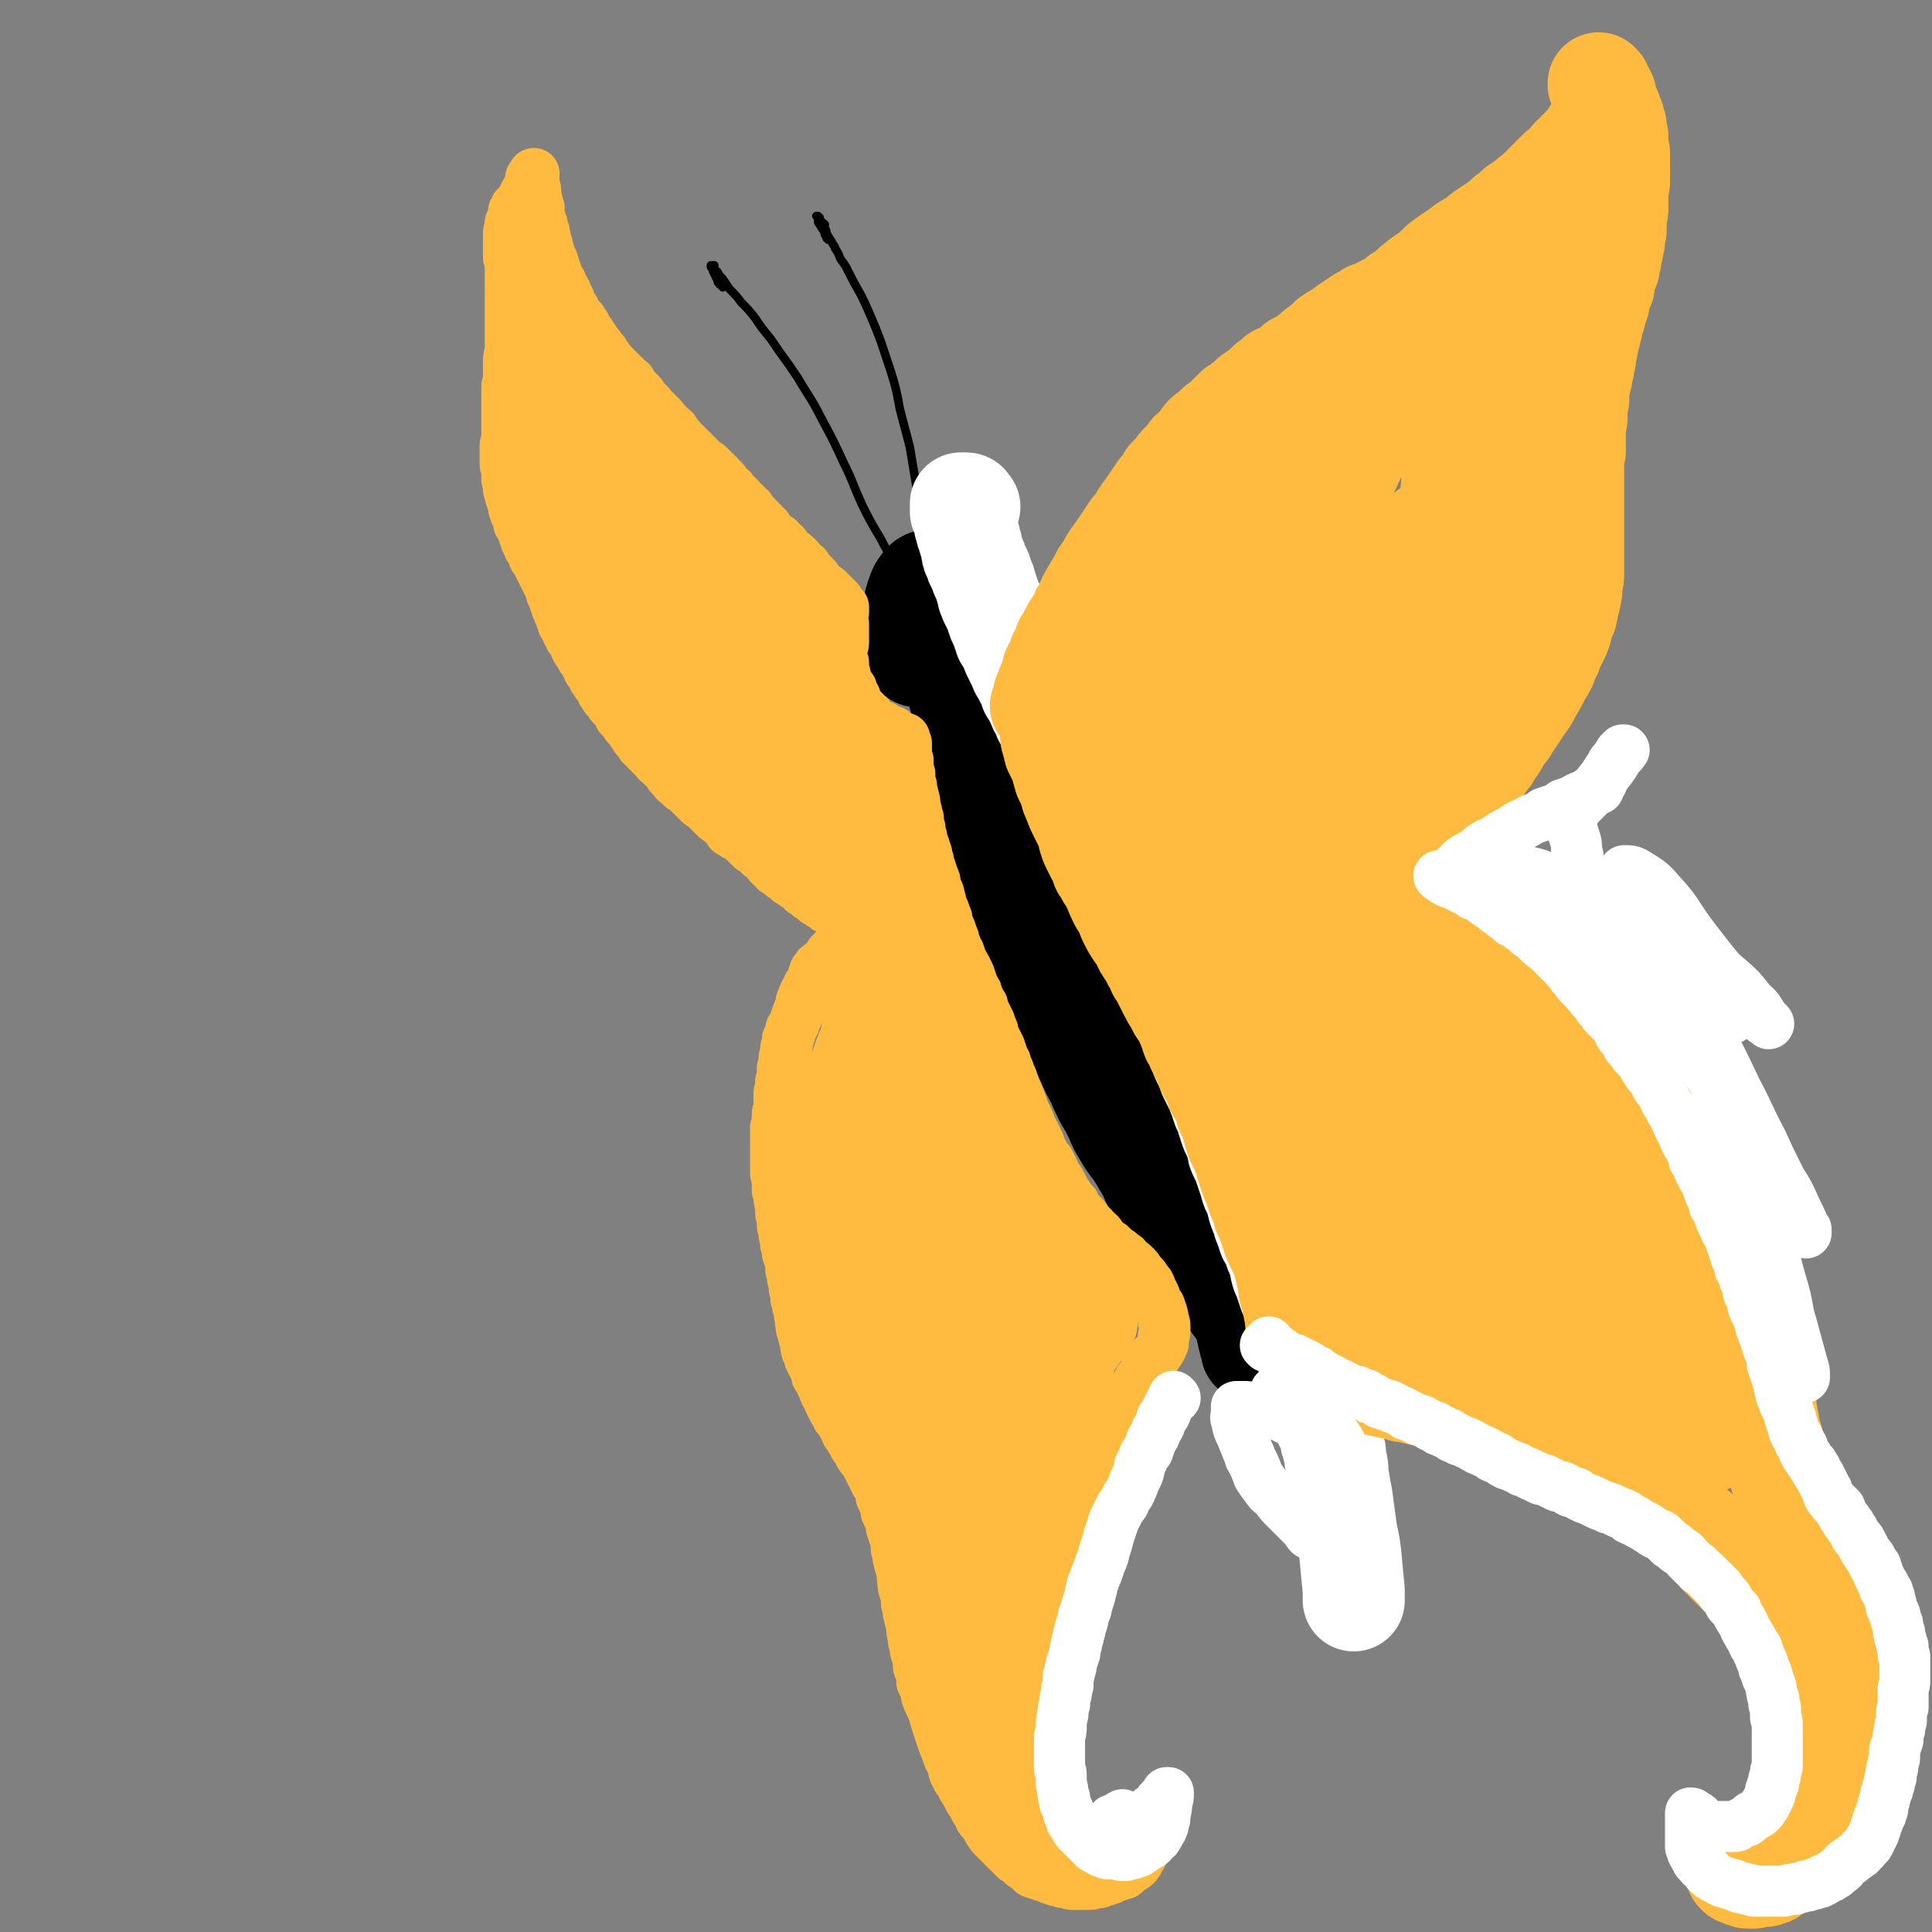
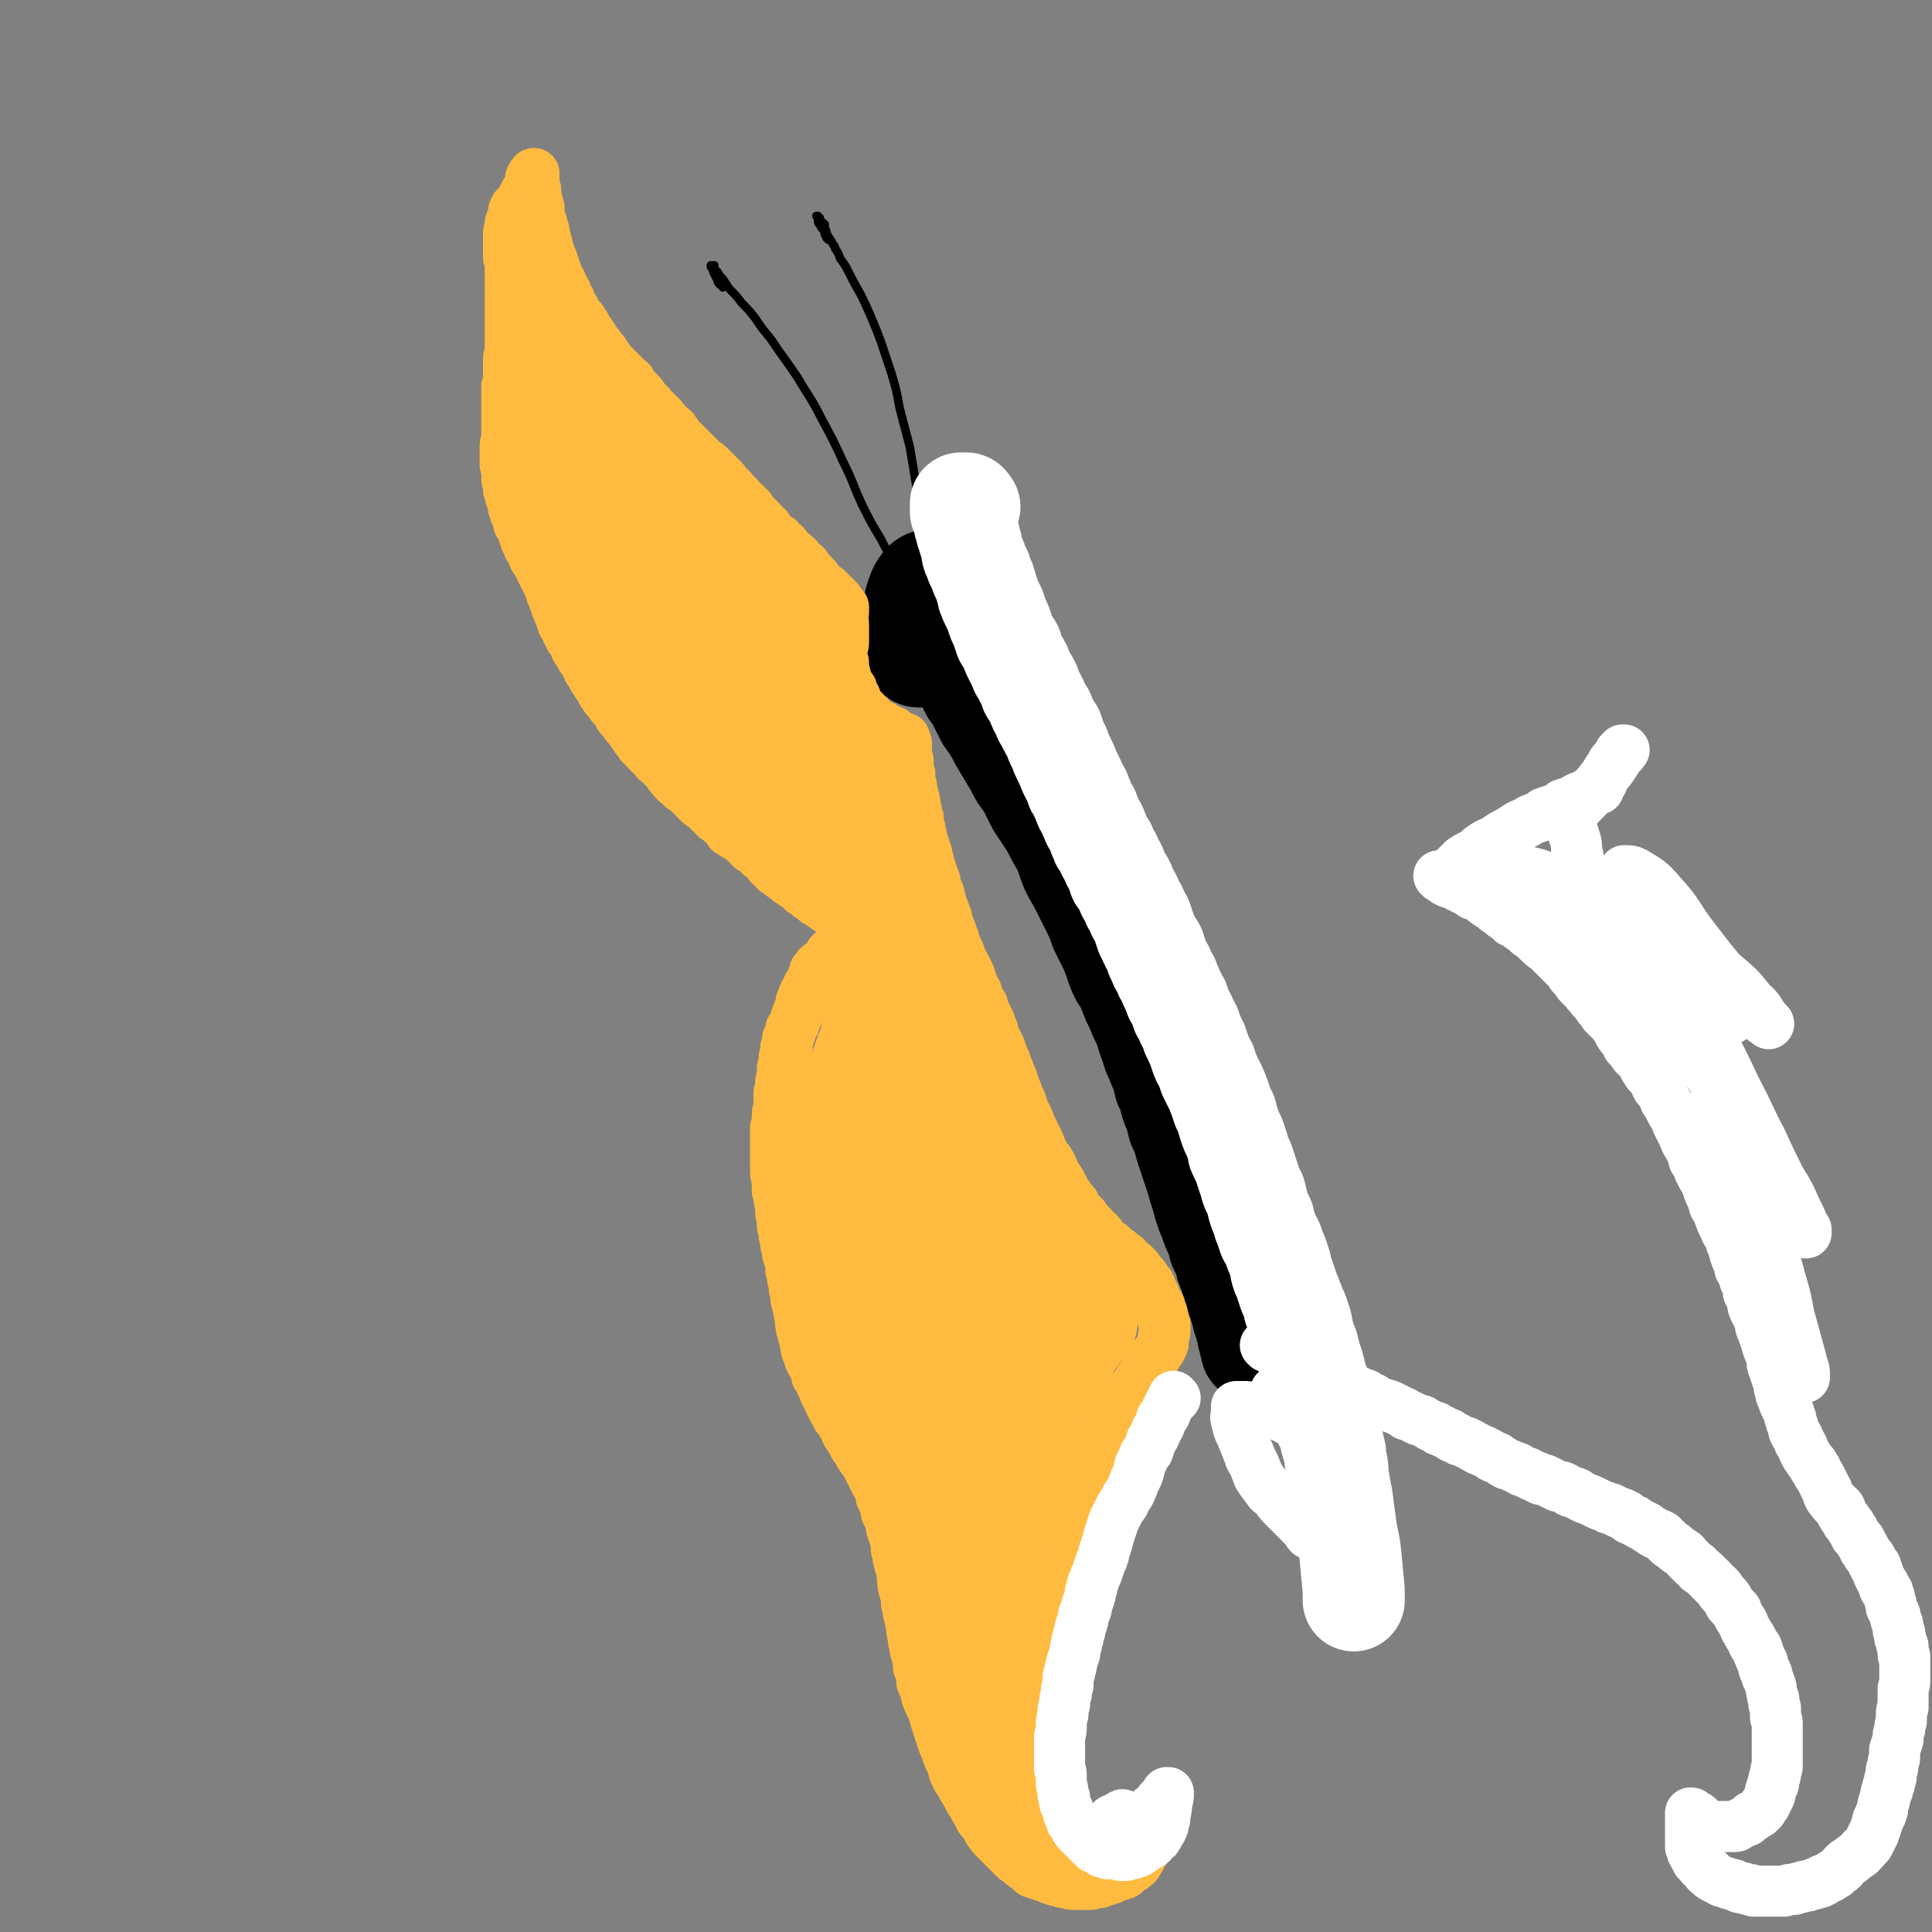
<svg xmlns="http://www.w3.org/2000/svg" viewBox="0 0 1136 1136" version="1.1">
  <rect x="0" y="0" width="1136" height="1136" fill="#808080" stroke="none" />
  <g fill="none" stroke="#000000" stroke-width="60" stroke-linecap="round" stroke-linejoin="round">
    <path d="M547,350c-1,-1 -1,-1 -1,-1 -1,-3 0,-4 -1,-7 0,0 0,-1 0,0 -1,0 -1,0 -2,1 -1,2 -2,2 -3,5 -2,5 -2,6 -3,11 -1,6 -1,6 -1,11 -1,5 -1,5 0,9 0,3 0,3 2,5 1,2 1,2 3,2 1,0 2,0 3,-1 2,-3 2,-3 4,-7 2,-5 2,-5 4,-10 1,-6 2,-6 2,-11 0,-4 0,-5 -1,-8 -1,-2 -1,-2 -2,-4 -1,0 -2,0 -2,0 -2,1 -2,2 -3,4 -2,3 -2,3 -3,6 -1,3 -1,3 -2,6 0,1 0,1 0,1 0,1 1,1 1,1 1,0 1,0 2,0 0,0 0,0 1,0 0,0 0,0 0,0 0,-2 0,-2 0,-3 0,-3 1,-3 1,-5 0,-3 0,-3 0,-5 0,-1 0,-1 0,-2 0,0 1,0 1,0 0,0 0,0 0,0 1,1 1,1 1,1 " />
-     <path d="M556,377c0,0 0,-1 -1,-1 0,-1 1,-1 1,-2 0,0 0,0 0,0 0,0 0,0 0,0 0,0 0,0 0,0 0,0 0,0 0,0 1,0 1,0 1,1 0,1 0,1 0,2 0,1 0,1 1,2 0,1 0,1 0,3 1,1 1,1 1,3 1,2 1,2 1,4 1,3 1,3 1,6 1,3 1,3 2,7 1,3 0,3 1,7 1,4 2,4 3,7 1,4 1,4 3,8 1,4 1,4 2,9 1,5 1,5 3,9 1,5 1,5 2,10 1,6 1,6 3,11 1,5 1,5 3,11 0,1 0,1 1,3 1,6 1,6 3,12 2,7 2,7 4,14 1,6 1,6 3,13 2,6 2,6 4,12 3,6 3,6 5,12 3,7 3,7 5,13 3,7 3,7 6,14 3,6 3,6 6,12 3,6 3,6 5,12 2,6 2,6 5,12 2,6 2,6 5,11 2,5 2,5 5,11 2,5 2,5 5,10 2,5 2,5 5,11 3,5 3,5 6,11 2,5 2,5 5,10 3,5 3,5 7,10 3,5 3,5 6,10 3,5 2,5 5,10 3,5 3,5 6,10 3,5 3,5 6,10 3,4 2,4 5,9 3,4 4,4 7,9 3,4 3,4 6,9 3,5 3,5 7,9 3,5 3,5 6,9 3,4 3,4 6,8 3,4 3,4 5,7 3,4 3,4 5,8 3,3 3,3 5,6 2,3 2,3 4,6 2,3 2,3 4,6 2,3 2,3 3,5 1,1 1,1 3,3 0,0 0,0 1,1 0,0 0,0 0,0 " />
    <path d="M563,391c0,0 -1,-1 -1,-1 0,-1 0,0 0,-1 0,0 0,0 0,-1 0,0 0,0 0,0 0,1 0,1 0,1 1,1 1,1 2,2 1,3 1,3 3,7 2,4 2,4 4,8 3,4 3,4 5,8 2,4 2,4 4,8 3,4 3,4 6,9 2,4 2,4 5,9 3,5 3,5 6,10 3,6 3,6 7,11 3,6 3,6 6,12 4,6 4,6 8,12 3,6 3,6 7,13 3,6 2,6 5,13 3,6 3,5 6,11 3,6 3,6 6,12 3,6 3,6 5,12 3,6 3,6 6,12 2,5 2,5 4,11 2,5 2,5 5,9 2,5 2,5 4,10 2,4 2,4 4,9 2,4 2,4 4,9 1,4 1,4 3,9 1,4 1,4 3,8 1,3 1,3 3,7 1,4 1,4 2,8 2,4 2,4 3,8 1,4 1,4 3,8 1,4 1,4 2,8 2,4 2,4 3,7 1,4 1,4 2,7 1,3 1,3 2,6 1,3 1,3 2,6 1,3 1,3 2,6 1,4 1,4 2,7 1,3 1,3 2,7 1,3 1,3 2,6 1,2 1,2 2,5 1,3 1,3 2,5 1,2 1,2 2,5 1,2 1,2 1,4 1,2 1,2 2,4 1,2 1,2 2,4 0,3 0,3 1,5 1,2 1,2 2,5 0,1 0,2 1,3 0,2 0,2 1,3 0,2 0,2 1,3 0,1 0,1 0,2 1,1 1,1 1,2 1,2 1,2 1,3 0,1 0,1 1,2 0,1 0,1 0,2 0,0 0,0 1,1 0,1 0,1 0,2 0,1 0,1 0,1 1,1 1,1 1,1 0,1 0,1 1,2 0,2 0,2 0,3 0,1 0,1 1,3 0,1 0,1 0,2 1,1 0,1 1,2 0,1 0,1 0,2 1,1 0,1 1,2 0,1 0,1 0,2 0,0 0,0 0,0 0,0 0,0 0,0 0,0 0,0 0,0 1,1 0,0 0,0 0,0 0,0 0,0 1,0 0,0 0,0 1,0 1,1 1,1 " />
  </g>
  <g fill="none" stroke="#000000" stroke-width="5" stroke-linecap="round" stroke-linejoin="round">
    <path d="M538,348c0,0 0,0 -1,-1 0,0 1,1 1,1 0,-1 0,-1 -1,-2 0,0 0,0 0,0 -1,-1 -1,-1 -2,-2 -2,-3 -2,-2 -4,-5 -3,-5 -3,-5 -5,-9 -5,-7 -5,-7 -8,-13 -6,-10 -6,-10 -11,-20 -6,-13 -5,-13 -11,-25 -6,-13 -6,-13 -13,-26 -6,-12 -7,-12 -14,-24 -8,-12 -8,-11 -16,-23 -5,-6 -5,-6 -9,-12 -4,-5 -4,-5 -8,-9 -3,-4 -3,-4 -7,-8 -2,-3 -2,-3 -4,-6 -2,-2 -2,-2 -3,-4 -1,-1 -1,-1 -2,-2 0,0 0,0 -1,-1 0,0 0,0 0,0 0,0 0,0 0,0 0,0 0,0 0,0 0,0 -1,0 -1,-1 0,0 0,1 1,1 0,0 0,0 0,0 0,0 0,0 0,0 0,0 0,0 -1,-1 0,0 1,1 1,1 0,0 0,0 0,0 0,0 0,0 0,0 0,0 0,0 0,0 -1,0 0,0 0,0 0,0 0,0 0,0 -1,0 -1,0 -1,0 0,0 0,0 0,0 1,0 0,-1 0,-1 0,0 0,1 1,2 0,1 0,1 1,3 1,2 1,2 2,4 0,1 0,1 1,2 1,1 1,1 2,1 0,1 0,1 0,1 0,0 0,0 0,0 0,-1 0,-1 0,-2 -1,-1 -1,-1 -2,-3 0,-2 0,-2 -1,-3 0,-1 0,-1 -1,-1 0,-1 0,-1 0,-1 -1,-1 -1,-1 -1,-1 -1,-1 -1,-1 -1,-1 0,0 0,0 0,0 0,0 0,0 0,0 0,0 0,0 0,-1 0,0 0,0 0,0 0,0 0,0 0,0 0,0 0,0 0,0 1,0 1,0 1,0 " />
    <path d="M550,344c0,0 -1,-1 -1,-1 -1,0 -1,0 -1,0 0,0 0,1 0,0 -1,0 0,-1 -1,-2 0,-3 0,-3 0,-6 -1,-5 -1,-5 -1,-11 -1,-8 -2,-8 -3,-16 -2,-10 -2,-10 -4,-21 -2,-12 -2,-12 -4,-24 -3,-12 -3,-11 -6,-23 -2,-11 -2,-11 -5,-21 -3,-9 -3,-9 -6,-18 -3,-8 -3,-8 -6,-15 -3,-7 -3,-7 -6,-13 -4,-7 -4,-7 -7,-13 -2,-4 -2,-4 -5,-8 -1,-3 -1,-3 -3,-6 0,-1 0,-1 -1,-2 -1,-2 -1,-2 -3,-5 -1,-2 -1,-2 -2,-4 -1,-2 -1,-2 -2,-4 0,-1 0,-1 -1,-2 0,0 0,0 0,-1 -1,0 -1,0 -1,0 0,0 0,0 0,0 0,-1 0,-1 0,-1 0,0 0,0 0,0 0,0 0,0 0,0 0,0 0,0 0,0 0,0 0,0 0,0 0,1 -1,0 -1,0 0,0 0,0 1,0 0,1 0,1 0,1 0,0 0,0 0,1 0,2 0,2 1,3 1,2 1,2 2,3 1,2 1,2 1,3 1,1 1,1 1,2 1,1 1,0 1,1 0,0 0,0 0,0 1,0 1,0 0,0 0,0 0,0 0,-1 0,-1 0,-1 -1,-2 0,-2 0,-2 -1,-4 -1,-1 -1,-1 -1,-2 -1,-1 -1,-1 -1,-1 0,0 0,0 0,0 0,0 0,0 0,0 1,0 1,0 2,1 " />
  </g>
  <g fill="none" stroke="#FFFFFF" stroke-width="60" stroke-linecap="round" stroke-linejoin="round">
    <path d="M570,298c0,0 0,0 -1,-1 0,0 0,-1 -1,-1 0,0 -1,0 -2,0 0,0 0,0 -1,0 0,0 0,0 0,0 0,1 0,1 0,1 0,2 0,2 0,4 1,2 1,2 2,5 0,2 0,2 1,4 0,2 0,2 1,3 0,2 0,2 1,3 0,2 0,2 1,4 1,3 0,3 1,6 1,1 1,1 1,2 1,1 1,1 1,3 1,2 1,2 2,4 1,1 1,1 1,3 1,2 1,2 2,4 0,2 1,2 1,4 1,2 1,2 1,4 1,1 1,1 1,2 0,1 0,1 1,2 0,1 0,1 1,2 0,1 0,1 1,2 0,1 0,1 1,3 0,1 0,1 1,3 0,1 0,1 1,2 1,2 1,2 1,3 1,2 1,2 1,3 1,2 1,2 1,3 1,1 1,1 2,3 1,2 1,1 2,3 0,2 0,2 1,4 1,2 1,2 2,4 1,1 1,1 2,3 0,2 0,2 1,3 1,2 1,2 2,4 1,1 1,1 2,3 1,2 1,2 1,4 1,1 1,2 2,3 1,2 1,2 2,4 1,3 1,3 3,6 1,1 1,1 1,3 1,1 1,1 2,3 1,3 1,3 3,5 1,3 1,3 2,6 1,2 1,2 2,4 1,3 1,3 2,5 2,4 2,4 4,9 1,2 1,2 2,4 1,2 1,2 2,5 1,1 1,1 2,3 1,3 1,3 2,5 1,3 1,3 3,6 1,3 1,3 2,5 1,3 2,3 3,6 1,2 1,3 2,5 1,3 1,2 3,5 1,3 1,3 3,6 1,3 1,3 3,6 1,3 1,3 2,6 2,2 2,2 3,4 1,3 1,2 2,5 2,3 2,3 3,6 2,3 2,3 3,6 2,3 2,3 3,6 1,3 1,3 2,6 1,2 1,2 2,4 1,3 2,3 3,5 1,3 0,3 2,6 1,3 1,3 3,6 1,3 1,3 3,6 1,3 1,3 2,5 1,2 1,2 2,5 1,2 1,1 2,3 1,3 1,3 2,6 2,3 2,3 3,6 2,3 2,3 3,7 2,3 1,3 3,6 1,3 1,3 2,6 1,3 1,3 3,6 1,3 1,3 2,6 2,4 2,4 4,8 1,2 1,3 2,5 1,3 1,3 2,6 1,2 1,2 2,4 1,4 1,4 2,7 1,3 1,3 3,7 1,3 1,3 2,6 0,2 0,2 1,4 1,2 1,2 2,4 1,3 1,3 2,6 1,3 1,3 2,6 1,4 1,4 3,7 1,4 1,4 2,8 1,3 1,3 3,7 0,2 0,2 1,4 1,3 1,3 2,6 2,3 2,3 3,6 1,3 1,3 2,5 1,3 1,3 2,6 0,2 0,2 1,5 1,2 1,2 2,5 1,3 1,3 2,6 1,2 1,2 2,5 1,2 1,2 1,4 1,1 1,1 2,3 1,3 1,3 2,6 1,3 0,3 1,6 1,2 1,2 1,4 0,0 0,0 0,1 1,2 1,2 2,3 0,2 0,2 1,4 0,1 0,1 0,2 1,2 1,2 1,3 1,1 1,1 1,2 0,2 0,2 1,3 0,2 0,2 1,4 0,2 0,2 1,3 0,2 0,2 1,4 0,2 1,2 1,3 1,2 0,2 1,4 0,1 0,1 0,2 1,1 1,1 1,2 0,1 0,1 0,2 0,1 0,1 1,2 0,1 0,1 0,2 1,3 1,3 2,5 0,3 0,3 1,5 0,2 0,2 0,4 1,1 1,1 1,3 0,1 0,1 1,3 0,4 0,4 1,7 1,5 0,5 1,9 1,6 1,6 2,11 1,8 1,8 2,15 1,9 2,9 3,18 1,11 1,11 2,21 0,3 0,3 0,6 " />
  </g>
  <g fill="none" stroke="#FFBB40" stroke-width="60" stroke-linecap="round" stroke-linejoin="round">
-     <path d="M614,416c0,0 -1,-1 -1,-1 0,0 0,0 1,0 0,0 -1,0 -1,0 0,0 0,0 0,0 0,0 0,0 0,0 -1,0 -1,0 -1,0 0,0 0,0 0,0 0,0 0,0 0,0 0,0 1,0 1,0 0,0 0,0 0,-1 0,0 0,0 0,-1 1,-2 0,-2 1,-5 1,-2 1,-2 2,-5 1,-2 1,-2 2,-4 1,-3 1,-3 1,-5 1,-2 1,-2 2,-3 1,-3 1,-3 2,-6 2,-3 2,-3 3,-7 2,-3 2,-3 4,-7 2,-4 3,-4 5,-8 1,-3 1,-3 3,-6 2,-5 2,-5 5,-10 3,-5 3,-5 5,-9 3,-4 3,-4 5,-8 2,-3 2,-3 5,-7 2,-3 2,-3 4,-6 2,-3 2,-3 4,-6 3,-3 3,-3 5,-7 2,-3 2,-3 5,-7 2,-3 2,-3 4,-6 2,-3 2,-3 4,-5 2,-3 2,-3 3,-5 2,-2 2,-2 4,-4 2,-3 2,-3 4,-5 3,-3 3,-3 5,-6 3,-2 3,-2 5,-5 2,-2 2,-2 3,-4 2,-2 2,-2 4,-3 2,-2 2,-2 4,-4 3,-2 3,-2 6,-5 2,-2 2,-2 4,-4 1,-1 1,-1 3,-2 1,-1 1,-1 3,-2 2,-2 2,-2 4,-4 3,-2 3,-2 6,-4 2,-2 2,-2 4,-4 3,-2 3,-2 5,-4 3,-1 3,-1 6,-3 3,-2 3,-2 5,-4 4,-2 4,-2 7,-4 3,-2 3,-3 6,-5 4,-3 4,-3 7,-6 3,-2 3,-2 7,-4 2,-2 2,-2 5,-4 3,-2 3,-2 6,-4 3,-1 3,-1 5,-3 3,-1 3,-1 5,-2 2,-1 2,-1 4,-2 2,-1 2,-1 4,-2 2,-1 2,-1 3,-2 0,0 0,0 1,-1 1,-1 1,-1 3,-1 1,-1 1,-1 2,-2 2,-2 2,-2 4,-4 3,-2 2,-2 5,-4 3,-2 3,-2 6,-4 3,-3 3,-3 5,-5 4,-3 4,-3 7,-5 3,-2 3,-2 7,-5 3,-2 3,-2 7,-4 3,-3 3,-3 6,-5 3,-2 3,-2 6,-4 3,-2 3,-2 6,-5 3,-2 3,-2 6,-5 3,-2 3,-2 6,-4 2,-2 2,-2 5,-4 2,-2 2,-2 4,-4 3,-3 3,-3 5,-5 3,-3 3,-3 5,-5 3,-2 3,-2 5,-4 1,-2 1,-2 3,-4 2,-1 2,-1 3,-3 2,-2 2,-2 3,-3 2,-2 2,-2 4,-4 0,-1 0,-1 1,-2 0,0 0,0 1,0 0,-1 0,-1 0,-2 1,0 1,0 1,-1 1,0 1,0 1,-1 0,0 0,0 1,0 0,-1 0,-1 0,-1 0,0 0,0 0,0 0,0 0,0 1,-1 0,0 0,0 0,0 0,-1 0,-1 0,-1 0,0 0,0 0,-1 0,-1 0,-1 1,-2 0,-1 0,-1 0,-3 1,-1 1,-1 1,-3 0,0 1,0 1,-1 0,-1 0,-1 0,-1 0,-1 0,-1 0,-1 0,-1 0,-1 0,-1 0,-1 0,-1 0,-1 0,0 0,0 0,-1 0,0 0,0 0,0 0,0 0,0 0,-1 0,0 0,0 0,0 0,0 0,0 0,0 0,-1 0,-1 0,-1 0,0 0,0 -1,-1 0,0 0,0 0,0 0,-1 0,-1 0,-1 -1,-1 -1,-1 -1,-1 0,-1 0,-1 -1,-1 0,-1 0,-1 0,-1 0,0 0,0 0,-1 -1,0 -1,0 -1,0 0,0 0,0 0,0 0,0 0,0 0,0 1,0 0,0 0,-1 0,0 0,1 0,1 0,0 0,0 0,0 0,0 0,0 0,0 0,0 1,0 1,0 0,0 0,0 0,0 0,0 0,0 0,0 0,0 0,0 0,0 0,1 0,1 0,1 0,0 0,0 0,0 0,0 0,0 0,0 0,0 0,0 0,0 0,0 0,0 0,1 0,0 0,0 0,0 1,1 1,1 1,2 0,0 0,0 1,1 0,1 0,1 1,3 0,1 0,1 0,2 1,1 1,1 1,3 1,1 1,1 2,2 0,1 0,1 0,2 1,1 1,1 1,2 1,1 1,1 1,2 0,2 0,2 1,3 0,2 0,2 0,3 0,1 0,1 1,3 0,1 0,1 0,2 0,1 0,1 0,3 0,1 0,1 0,3 0,1 1,1 1,2 0,1 0,1 0,2 0,2 0,2 0,3 0,1 0,1 0,3 0,1 0,1 0,2 0,2 0,2 0,3 -1,2 0,2 0,4 0,1 0,1 -1,3 0,1 0,1 0,2 0,1 0,1 0,2 0,2 0,2 0,3 0,2 0,2 0,3 0,1 0,1 0,3 0,1 0,1 -1,3 0,1 0,1 0,3 0,1 0,1 0,3 0,1 0,1 0,3 0,1 0,1 -1,3 0,2 0,2 0,4 -1,2 -1,2 -1,5 -1,2 -1,2 -1,5 -1,2 -1,2 -1,5 -1,2 -1,2 -2,5 -1,3 -1,3 -1,6 -1,2 -1,2 -2,5 -1,2 -1,2 -1,5 -1,2 -1,2 -2,5 0,2 0,2 -1,4 -1,3 -1,3 -1,5 -1,2 -1,2 -1,4 -1,2 -1,2 -1,4 -1,3 -1,3 -1,5 -1,3 -1,3 -1,6 -1,2 -1,2 -1,5 -1,2 -1,2 -1,5 -1,2 -1,2 -1,4 -1,3 -1,3 -1,6 0,2 0,2 0,4 -1,2 -1,2 -1,5 0,2 0,2 0,4 0,3 0,3 -1,5 0,3 0,3 0,5 0,3 0,3 0,6 0,2 0,2 0,5 -1,2 0,2 -1,4 0,2 0,2 0,4 0,3 0,3 0,5 0,2 0,2 0,5 0,2 0,2 0,4 0,2 0,2 0,5 0,2 0,2 0,4 0,3 0,3 0,6 0,4 0,4 0,7 0,3 0,3 0,7 0,3 0,3 0,6 0,3 0,3 0,7 0,3 0,3 0,7 0,4 0,4 -1,7 0,5 0,5 -1,9 -1,4 -1,4 -2,9 -2,4 -2,4 -3,9 -1,3 -1,3 -3,7 -2,3 -2,3 -3,7 -2,3 -2,3 -3,7 -2,4 -2,3 -4,7 -2,4 -2,4 -5,9 -2,4 -2,4 -5,8 -2,3 -2,3 -4,6 -2,3 -2,3 -4,6 -1,2 -1,2 -3,4 -2,3 -2,3 -3,5 -1,2 -1,2 -2,3 -2,3 -2,3 -3,5 -2,2 -2,2 -3,4 -2,2 -2,2 -3,3 -2,3 -2,3 -4,6 -3,3 -3,3 -5,5 -2,2 -2,2 -5,5 -3,2 -3,2 -6,5 -2,2 -2,2 -5,5 -2,2 -2,2 -5,4 -2,1 -2,1 -5,3 -2,2 -2,2 -3,3 -1,1 -1,1 -2,2 -1,0 -1,0 -1,1 -1,0 -1,0 -1,0 0,1 0,1 0,1 -1,0 -1,0 -1,0 0,1 0,1 0,1 -2,1 -1,1 -3,3 -2,3 -2,3 -4,5 -2,3 -2,2 -5,4 -1,2 -1,2 -3,3 -1,1 -1,1 -2,1 0,1 0,1 0,1 0,0 0,0 0,0 0,0 0,0 1,0 0,0 0,0 0,-1 0,0 0,0 0,0 0,0 0,0 1,0 0,0 0,0 0,0 0,0 0,0 0,0 0,0 0,0 0,0 0,0 0,0 0,0 1,-1 1,-1 1,-1 0,0 0,0 0,0 0,0 0,0 0,0 0,0 0,0 0,0 0,0 0,0 0,0 0,0 0,0 1,0 0,0 0,0 0,0 1,0 1,0 2,1 2,0 2,0 4,0 2,1 2,1 3,1 2,1 2,1 4,1 2,0 2,0 3,1 2,0 2,0 3,0 2,1 2,0 4,1 2,0 2,0 4,1 1,0 1,0 3,0 2,1 2,1 4,1 2,1 2,1 4,1 2,0 2,0 4,1 2,0 2,1 4,1 2,1 2,0 4,1 3,0 3,0 5,1 2,1 2,1 4,1 2,1 2,1 4,2 2,0 2,0 4,1 2,1 2,1 4,2 2,0 2,0 4,1 2,0 2,0 3,1 2,1 2,1 4,2 2,1 2,0 3,1 2,1 2,1 4,2 2,1 2,1 4,2 2,0 2,0 4,1 2,1 2,1 4,2 2,1 2,1 4,2 2,1 2,1 3,2 1,1 1,1 2,1 1,1 1,1 2,2 2,1 2,1 3,2 1,1 1,1 2,2 1,1 1,1 2,1 2,1 2,1 3,2 2,1 2,1 3,2 1,1 1,1 2,2 1,1 1,1 2,2 2,1 2,1 3,3 2,1 2,1 3,2 1,1 1,1 3,3 1,1 1,1 3,2 1,1 1,1 2,3 2,1 2,1 3,3 2,2 2,2 3,3 2,2 2,2 3,3 2,2 2,2 3,4 1,1 1,1 3,3 1,2 1,2 2,4 1,2 1,2 2,4 1,2 1,2 3,4 1,2 1,2 2,4 1,2 1,2 2,4 1,3 1,3 3,5 1,2 1,2 2,4 1,2 1,2 2,4 1,2 1,2 2,5 1,1 1,1 2,3 1,2 1,2 2,4 0,2 0,2 1,3 1,2 1,2 2,4 0,2 0,2 1,3 0,1 0,1 1,1 0,1 0,1 0,2 1,3 1,3 2,5 1,2 1,2 2,5 1,2 1,2 2,5 1,3 1,3 2,6 0,2 1,2 1,4 1,2 1,3 2,5 0,2 1,2 1,5 1,2 1,3 1,5 1,3 1,3 2,5 0,3 0,3 1,5 1,3 1,3 2,6 0,4 0,4 1,7 1,4 1,4 2,7 0,3 0,3 0,7 1,3 1,3 1,6 1,2 1,2 1,5 1,3 1,3 1,6 1,2 1,2 1,5 1,3 1,3 1,5 0,3 0,3 1,5 0,2 0,2 1,4 0,3 0,3 0,5 0,3 0,3 1,6 0,2 0,2 1,4 0,3 0,3 0,5 0,2 0,2 1,5 0,2 0,2 1,5 0,2 0,2 0,5 1,3 1,3 1,5 1,4 1,4 1,7 0,4 0,4 1,8 0,3 0,3 1,6 0,3 0,3 1,5 0,3 0,3 0,6 1,3 1,3 1,5 1,3 1,3 1,6 1,3 1,3 2,6 0,3 0,3 1,6 0,2 0,2 1,4 0,2 0,2 1,4 0,2 0,2 1,5 1,3 1,3 2,5 1,4 1,4 2,7 1,3 1,3 2,5 1,3 1,3 2,5 1,3 1,3 2,6 1,3 1,3 2,6 2,3 2,3 3,7 2,3 1,3 3,6 1,3 1,3 3,6 1,3 2,3 3,6 1,3 1,4 2,7 1,3 1,3 2,6 1,2 1,2 1,5 1,3 1,3 2,6 0,3 1,2 2,5 1,3 0,3 1,6 1,2 1,2 2,4 0,2 0,2 0,4 1,2 1,2 1,4 1,2 1,2 1,4 1,2 1,2 1,4 1,2 1,2 1,4 0,2 1,2 1,3 0,1 0,1 0,1 0,1 0,1 0,1 0,1 0,1 0,1 1,1 1,1 1,2 0,0 0,0 0,0 0,1 0,1 1,1 0,1 0,1 0,1 0,1 0,1 0,2 0,1 0,1 0,2 0,3 0,3 0,6 1,3 1,3 1,5 0,3 0,3 0,5 0,4 0,4 0,8 0,4 0,4 -1,8 0,4 0,4 -1,7 -1,4 -1,4 -2,8 -1,4 -1,4 -2,8 -1,3 -1,3 -2,7 -1,2 -1,2 -2,4 0,2 0,2 -1,3 -1,1 -1,1 -1,3 -1,2 -1,2 -2,4 -1,1 -1,1 -2,3 -1,1 -1,1 -2,2 -1,2 -2,2 -3,3 -2,2 -2,2 -3,4 -2,1 -2,1 -3,2 -1,1 -1,1 -2,2 -2,1 -2,1 -3,2 -2,1 -2,1 -3,2 -2,1 -2,1 -4,2 -2,1 -2,1 -4,3 -1,1 -1,1 -3,2 -2,1 -2,1 -3,2 -2,0 -2,0 -3,1 -2,0 -2,0 -3,0 -2,0 -2,0 -3,0 -1,1 -1,1 -1,1 -1,0 -1,0 -2,0 -1,0 -1,0 -1,0 -1,0 -1,0 -2,-1 0,0 0,0 -1,0 -1,0 -1,0 -1,-1 -1,0 -1,0 -2,0 0,-1 0,-1 -1,-1 0,0 0,0 0,0 0,0 0,0 0,0 0,0 0,0 0,0 0,0 0,0 0,0 0,0 0,0 1,0 0,0 0,0 0,0 0,0 0,0 0,1 0,0 0,0 1,0 0,0 0,0 0,0 0,0 0,0 0,0 1,0 1,0 1,0 0,0 0,0 0,0 1,0 1,0 1,0 1,0 2,0 2,0 2,-1 2,-1 3,-2 1,0 1,0 3,-1 1,-1 1,-1 2,-2 2,0 2,0 4,-1 1,-2 2,-1 3,-3 2,-1 2,-1 3,-3 2,-1 2,-1 3,-2 1,-2 1,-2 2,-3 1,-2 1,-2 2,-4 1,-3 1,-3 2,-5 2,-4 2,-4 4,-7 1,-3 1,-3 3,-6 2,-4 2,-4 3,-7 1,-3 1,-3 1,-5 1,-1 0,-1 1,-2 0,-3 0,-3 1,-6 0,-4 0,-4 1,-7 0,-3 0,-3 1,-7 0,-3 0,-2 0,-5 0,-3 0,-3 0,-5 0,-2 0,-2 0,-5 0,-2 0,-2 -1,-5 0,-3 0,-3 -1,-6 0,-2 0,-2 -1,-5 0,-2 -1,-2 -2,-5 0,-1 0,-1 -1,-3 0,-2 0,-2 -1,-3 -1,-2 -1,-2 -2,-4 0,-2 0,-2 -1,-4 -1,-2 -1,-2 -2,-3 -1,-1 -1,-1 -1,-2 -1,-2 -1,-2 -2,-3 0,-1 0,-1 -1,-2 -1,-1 -1,-1 -2,-2 -1,-1 0,-1 -1,-3 -1,-2 -1,-2 -3,-4 0,-1 0,-1 -1,-3 -1,-1 -1,-1 -2,-2 0,-1 0,-1 -1,-2 -1,-1 -1,-1 -2,-2 0,-1 0,-1 -1,-2 -1,-2 -1,-2 -3,-4 -1,-2 -1,-2 -3,-5 -1,-1 -1,-1 -2,-3 -1,-2 -1,-2 -2,-3 -1,-2 -1,-2 -2,-3 -1,-1 -1,-2 -2,-3 -1,-1 -1,-1 -3,-2 -1,-1 -1,-1 -1,-2 -2,-1 -2,-1 -3,-2 -2,-2 -2,-2 -4,-4 -1,-2 -1,-2 -3,-3 -1,-1 -1,-1 -2,-2 -1,-2 -1,-2 -2,-3 -1,-1 -1,-1 -3,-3 -1,-1 -1,-1 -2,-2 -2,-2 -2,-2 -4,-4 -2,-1 -2,-1 -4,-3 -1,-1 -1,-1 -2,-2 -2,-1 -2,-1 -3,-2 -2,-1 -2,-1 -3,-2 -2,-2 -2,-2 -3,-3 -2,-1 -2,-1 -4,-3 -1,-1 -1,-1 -3,-2 -1,-1 -1,-1 -3,-2 -2,-2 -2,-2 -4,-3 -2,-2 -2,-2 -4,-3 -2,-2 -2,-2 -5,-3 -2,-2 -2,-2 -5,-3 -2,-1 -2,-1 -5,-3 -3,-1 -3,-1 -5,-3 -3,-1 -3,-1 -5,-2 -2,-2 -2,-2 -4,-3 -3,-1 -3,-1 -5,-2 -2,-1 -2,-1 -4,-2 -2,-1 -2,-1 -4,-2 -2,-2 -2,-2 -4,-3 -2,-1 -2,0 -4,-1 -2,-1 -2,-1 -5,-3 -2,-1 -2,-1 -5,-2 -2,-1 -2,-1 -5,-2 -1,-1 -1,-1 -3,-2 -2,0 -2,0 -4,-1 -2,-1 -2,-1 -4,-2 -3,-1 -3,-1 -5,-2 -3,-1 -3,-1 -5,-2 -2,0 -2,-1 -4,-1 -3,-1 -3,-1 -6,-2 -2,-1 -2,-1 -4,-1 -2,-1 -2,-1 -4,-1 -2,-1 -2,-1 -3,-1 -2,0 -2,0 -3,-1 -2,0 -2,0 -3,-1 -4,-1 -3,-1 -7,-3 -2,0 -3,0 -5,-1 -3,0 -3,0 -5,-1 -2,0 -2,0 -4,-1 -2,0 -2,0 -4,-1 -2,0 -2,0 -3,0 -2,-1 -2,-1 -3,-1 -2,-1 -2,-1 -5,-1 -2,-1 -2,-1 -4,-1 -2,-1 -2,0 -4,-1 -1,0 -1,0 -3,-1 -1,0 -1,0 -3,0 -1,-1 -1,-1 -2,-1 -1,0 -1,0 -1,0 -1,-1 -1,-1 -2,-1 -1,-1 -1,-1 -3,-1 -1,-1 -1,-1 -3,-1 -1,-1 -1,-1 -2,-1 0,-1 0,-1 -1,-1 -1,0 -1,0 -1,-1 -1,0 -1,0 -2,0 0,0 0,0 -1,-1 0,0 0,0 -1,0 0,0 0,0 0,0 -1,-1 -1,-1 -2,-1 0,0 0,0 -1,-1 0,0 0,0 -1,0 0,0 0,0 -1,0 0,-1 0,-1 -1,-1 0,0 0,0 0,0 -1,0 -1,0 -1,-1 -1,0 -1,0 -2,-1 -1,0 -1,0 -2,-1 -1,0 -1,0 -1,0 0,0 0,0 0,0 -1,-1 -1,-1 -1,-1 0,0 0,0 0,0 -1,0 -1,0 -1,-1 -1,0 -1,0 -1,0 0,-1 0,-1 0,-1 0,0 0,0 0,0 0,0 0,0 0,0 0,0 0,0 0,-1 -1,0 -1,0 -1,0 -1,-2 -1,-2 -2,-5 -1,-3 -1,-3 -2,-6 0,-1 0,-1 -1,-2 0,-1 0,-1 0,-2 0,-1 0,-1 -1,-3 0,-2 0,-2 0,-4 -1,-2 -1,-2 -1,-4 -1,-3 -1,-3 -1,-5 -1,-3 -1,-3 -2,-6 0,-2 0,-2 0,-4 -1,-2 -1,-2 -1,-4 0,-1 0,-1 -1,-3 0,-2 0,-2 -1,-4 0,-2 -1,-2 -1,-4 -1,-2 -1,-2 -2,-4 -1,-2 -1,-2 -2,-4 -1,-2 -1,-2 -2,-5 0,-1 0,-1 -1,-3 -1,-3 -1,-3 -2,-6 -1,-2 -1,-2 -2,-4 0,-3 -1,-3 -1,-5 -2,-3 -2,-3 -3,-7 -1,-2 -1,-2 -1,-4 -2,-3 -2,-3 -3,-6 -1,-3 -1,-3 -2,-6 0,-2 -1,-2 -1,-4 -2,-4 -1,-4 -3,-7 -1,-2 -1,-2 -2,-4 -1,-3 -1,-3 -2,-7 -1,-3 -1,-3 -2,-6 -1,-2 -1,-2 -2,-4 -1,-4 -1,-4 -2,-7 -1,-2 -1,-2 -2,-3 -2,-3 -2,-3 -3,-7 -1,-2 -1,-2 -3,-5 -1,-2 -1,-2 -2,-4 -1,-4 -1,-4 -3,-7 -1,-2 -1,-2 -2,-4 -1,-3 -1,-3 -3,-6 -1,-3 -1,-3 -2,-6 -1,-2 -1,-2 -2,-5 -2,-3 -2,-3 -4,-6 -1,-2 -1,-2 -2,-4 -2,-3 -2,-3 -4,-7 -1,-2 -1,-2 -2,-4 -2,-4 -2,-4 -4,-7 -1,-3 -1,-3 -3,-6 -1,-2 -1,-2 -2,-4 -3,-4 -3,-4 -5,-9 -1,-2 -1,-2 -3,-4 -2,-3 -2,-3 -4,-7 -2,-4 -1,-4 -3,-8 -2,-2 -2,-2 -3,-4 -2,-4 -2,-5 -4,-9 -1,-3 -1,-3 -3,-5 -1,-2 -1,-2 -3,-5 -1,-4 -1,-4 -3,-7 -1,-2 -1,-2 -2,-4 -2,-4 -2,-4 -3,-8 -1,-4 -1,-4 -3,-8 -1,-2 -1,-2 -2,-4 -2,-4 -2,-4 -3,-7 -1,-2 -1,-2 -1,-3 -1,-1 -1,-1 -1,-3 -1,-2 -1,-2 -2,-5 -1,-2 -1,-2 -2,-4 0,-2 -1,-2 -1,-4 -1,-3 -1,-3 -2,-6 -1,-2 -1,-2 -2,-4 0,-1 0,-1 -1,-2 0,-2 -1,-2 -1,-5 -1,-2 -1,-2 -1,-4 0,-1 0,-1 0,-2 0,-2 0,-2 1,-4 1,-3 1,-3 2,-7 2,-4 2,-4 3,-7 2,-4 2,-4 4,-8 4,-7 5,-7 9,-13 5,-6 5,-6 10,-12 5,-6 5,-6 11,-12 6,-7 6,-7 12,-14 6,-7 6,-7 12,-14 7,-7 7,-7 13,-14 6,-6 6,-6 12,-13 7,-7 7,-7 13,-13 6,-7 6,-7 11,-13 6,-6 6,-6 12,-12 6,-6 6,-6 11,-12 5,-5 5,-5 11,-11 5,-6 5,-6 10,-11 6,-6 6,-6 11,-12 6,-6 6,-6 11,-11 6,-7 6,-7 13,-13 6,-5 6,-5 12,-11 6,-5 6,-5 12,-10 6,-5 5,-5 11,-10 7,-5 7,-5 13,-10 6,-5 6,-5 13,-10 5,-4 5,-4 10,-9 4,-3 4,-3 8,-6 4,-3 4,-3 8,-6 5,-3 4,-3 9,-6 5,-2 5,-2 9,-5 4,-3 4,-3 9,-5 2,-1 2,-1 4,-2 0,-1 0,-1 1,-1 0,0 0,0 0,0 -1,1 -1,1 -1,2 -1,2 -2,2 -3,4 0,2 0,2 -1,4 -5,9 -4,10 -9,19 -5,9 -5,9 -11,18 -5,9 -5,9 -10,17 -5,8 -5,8 -10,17 -5,9 -5,9 -9,18 -5,11 -6,11 -10,22 -4,12 -4,12 -7,24 -2,12 -2,12 -4,24 -1,12 -1,12 -2,23 0,12 0,12 0,24 0,12 0,12 1,24 1,13 1,13 1,26 1,12 1,12 1,25 1,11 1,11 1,21 0,8 1,9 0,16 -1,7 -1,7 -4,13 -3,6 -4,6 -8,11 -4,5 -4,5 -9,10 -4,4 -4,4 -8,9 -4,4 -4,4 -9,8 -5,5 -5,5 -10,10 -6,6 -5,6 -12,12 -5,5 -5,5 -11,10 -6,3 -5,4 -11,7 -3,2 -3,2 -7,3 -1,0 -2,1 -3,0 0,-1 0,-2 0,-4 2,-7 2,-8 5,-15 5,-11 5,-11 11,-23 8,-16 8,-16 17,-31 11,-18 11,-18 22,-36 11,-18 12,-18 22,-37 10,-18 10,-18 19,-37 3,-4 3,-4 5,-9 7,-16 8,-16 14,-33 6,-16 6,-16 11,-32 4,-12 4,-12 7,-25 1,-4 0,-4 1,-9 0,0 0,-1 0,-1 0,1 0,1 0,3 -2,9 -2,9 -4,18 -5,23 -4,24 -10,46 -5,21 -5,21 -13,40 -7,18 -7,18 -16,34 -9,14 -9,13 -19,26 -10,12 -10,12 -22,22 -11,10 -11,10 -23,18 -8,6 -8,6 -18,10 -4,2 -5,3 -10,2 -2,0 -2,-1 -2,-3 -1,-7 -2,-7 -1,-15 1,-7 2,-7 5,-13 4,-11 4,-11 9,-20 7,-14 7,-14 15,-28 10,-16 10,-16 20,-31 10,-13 10,-14 20,-26 5,-7 5,-7 11,-13 3,-2 3,-2 6,-2 1,0 1,1 1,2 0,6 1,7 -1,13 -4,13 -4,13 -10,24 -8,13 -9,13 -20,24 -12,11 -12,11 -25,21 -10,7 -10,7 -21,12 -4,3 -6,4 -9,3 -3,-2 -2,-5 -2,-9 0,-16 -1,-16 3,-31 6,-28 6,-28 16,-55 9,-25 9,-25 20,-49 10,-20 11,-20 23,-39 9,-14 10,-14 20,-27 6,-8 6,-8 12,-15 1,-1 2,-2 1,-1 -4,6 -6,6 -11,13 -14,18 -14,19 -27,37 -17,22 -18,22 -35,45 -19,25 -19,25 -38,50 -20,26 -19,26 -39,51 -15,20 -15,20 -31,39 -9,11 -9,11 -18,21 -1,2 -3,3 -3,3 1,-2 4,-3 6,-6 8,-12 8,-12 14,-24 9,-19 9,-19 18,-38 8,-19 8,-19 16,-38 5,-10 8,-14 8,-21 0,-2 -4,0 -6,3 -10,11 -11,12 -18,25 -10,18 -10,19 -18,38 -9,21 -9,21 -15,43 -6,21 -6,21 -8,43 -2,13 -3,14 0,27 2,6 3,8 9,11 7,3 9,3 17,0 9,-4 11,-6 17,-15 10,-14 8,-15 15,-31 6,-15 6,-15 10,-31 3,-8 2,-9 3,-18 0,-1 0,-3 -1,-2 -2,1 -4,2 -5,6 -5,21 -5,22 -7,43 -3,24 -3,24 -4,48 -1,21 -1,22 1,43 1,12 0,13 4,24 3,6 4,8 10,10 5,2 7,2 11,-1 7,-5 8,-7 11,-15 5,-15 4,-15 7,-31 2,-17 1,-17 2,-34 1,-9 1,-9 1,-18 0,0 0,0 0,0 -1,8 -1,8 -1,16 0,19 0,19 1,38 1,19 1,19 2,39 2,18 2,18 4,36 1,14 1,14 3,28 2,6 1,7 4,13 1,2 3,2 5,2 3,-1 4,-2 5,-6 2,-10 1,-11 0,-23 -1,-22 -1,-22 -3,-43 -1,-17 -1,-17 -3,-34 0,-2 0,-4 -1,-3 -2,5 -3,8 -4,15 0,21 0,21 3,42 3,25 3,25 8,49 6,24 6,24 14,47 6,19 7,19 16,37 6,12 6,12 15,24 4,6 4,8 10,11 3,1 6,1 8,-2 5,-5 5,-7 5,-15 2,-18 0,-18 0,-36 -2,-34 -2,-34 -5,-68 -2,-24 -1,-24 -4,-48 -1,-12 -1,-13 -4,-24 -1,-2 -3,-3 -3,-2 -3,6 -4,8 -4,17 0,24 0,24 3,47 5,32 5,32 13,63 8,31 9,31 20,60 8,19 8,19 19,36 6,9 7,11 16,16 8,3 10,2 17,-1 8,-5 10,-6 13,-15 4,-15 2,-17 0,-33 -4,-26 -5,-26 -12,-53 -10,-33 -11,-32 -21,-65 -11,-32 -10,-33 -22,-65 -8,-22 -7,-24 -18,-43 -2,-5 -8,-8 -9,-5 -4,10 -4,16 -2,31 4,31 5,31 14,61 13,36 14,36 30,71 14,29 14,29 30,57 10,17 10,17 22,33 7,10 7,10 16,18 6,6 6,7 13,9 4,1 7,2 9,-1 3,-4 3,-6 1,-12 -4,-13 -5,-13 -11,-26 -11,-21 -12,-21 -23,-42 -13,-24 -13,-24 -25,-49 -12,-23 -12,-23 -24,-46 -11,-22 -11,-23 -23,-45 -12,-22 -11,-23 -25,-43 -15,-21 -15,-24 -34,-40 -6,-6 -11,-7 -18,-4 -6,3 -7,8 -7,17 -1,13 0,14 6,26 5,11 6,12 16,20 11,9 12,8 25,14 13,7 13,6 26,13 14,8 14,8 27,17 14,9 14,9 27,20 13,10 14,10 25,21 11,11 12,11 21,24 11,13 11,13 19,28 9,17 8,17 14,34 6,17 6,17 10,34 4,14 4,14 7,29 2,12 2,12 2,25 0,8 0,8 -2,15 0,3 -2,5 -3,4 -4,-1 -5,-3 -8,-7 -7,-11 -7,-12 -12,-24 -8,-17 -7,-18 -13,-36 -7,-21 -7,-21 -13,-42 -6,-24 -6,-24 -12,-49 -6,-26 -7,-26 -12,-53 -3,-21 -3,-21 -4,-42 -1,-9 0,-9 0,-18 1,-2 1,-3 1,-3 1,-1 1,1 1,2 6,13 5,13 11,26 11,26 11,26 23,52 12,29 12,29 24,59 10,24 10,24 18,48 6,17 7,17 12,34 3,11 3,11 5,22 2,9 2,9 3,19 0,3 0,6 -2,6 -3,0 -5,-2 -7,-6 -9,-10 -9,-11 -17,-23 -10,-17 -9,-18 -18,-36 -11,-22 -10,-22 -20,-44 -10,-23 -10,-23 -19,-46 -9,-22 -8,-22 -16,-43 -7,-19 -7,-19 -15,-37 -7,-15 -7,-15 -15,-30 -5,-8 -5,-8 -10,-15 -1,-1 -2,-1 -2,-1 -1,0 -1,0 -1,0 1,4 1,4 1,7 2,9 2,9 4,18 2,6 2,6 3,13 1,5 2,5 3,11 0,2 0,2 0,4 " />
-     <path d="M884,614c0,-1 0,-1 -1,-1 0,-1 0,0 -1,0 -2,0 -2,0 -5,-1 -1,0 -2,1 -3,0 -1,-1 -1,-1 -1,-3 -2,-5 -2,-5 -3,-10 -1,-2 -1,-2 -2,-4 -1,-1 -1,-1 -2,-1 0,-1 0,-1 -1,0 0,0 0,0 0,0 1,1 1,1 1,2 " />
-   </g>
+     </g>
  <g fill="none" stroke="#FFBB40" stroke-width="30" stroke-linecap="round" stroke-linejoin="round">
    <path d="M496,360c0,-1 -1,-1 -1,-1 0,0 1,0 1,0 0,-1 0,-1 0,-2 0,0 0,0 0,0 0,0 0,0 0,0 0,0 0,0 0,0 0,0 0,0 0,0 0,0 0,0 0,0 0,0 0,0 -1,-1 0,0 0,0 0,0 -1,-1 -1,-1 -1,-1 -1,-1 -1,-1 -1,-2 -1,-1 -1,-1 -2,-2 -1,-1 -1,-1 -2,-2 -1,-1 -1,-1 -2,-2 -1,-1 -1,-1 -3,-2 -1,-1 -1,-1 -2,-2 -2,-2 -1,-2 -3,-4 -1,-1 -1,-1 -3,-3 -1,-1 -1,-1 -2,-3 -1,-1 -1,-1 -3,-2 -1,-2 -1,-2 -2,-3 -2,-2 -2,-2 -4,-3 -1,-1 -1,-1 -2,-2 -1,-2 -1,-2 -2,-3 -2,-1 -2,-1 -3,-3 -2,-1 -2,-1 -4,-3 -2,-2 -2,-2 -3,-4 -2,-1 -2,-1 -3,-3 -2,-2 -2,-2 -4,-4 -2,-2 -2,-2 -3,-4 -2,-1 -2,-1 -3,-3 -2,-1 -2,-1 -3,-3 -2,-2 -2,-2 -4,-4 -1,-2 -1,-1 -3,-3 -2,-2 -1,-2 -3,-4 -2,-2 -2,-2 -3,-3 -2,-2 -2,-2 -4,-4 -2,-2 -2,-2 -4,-3 -2,-2 -2,-2 -3,-3 -2,-2 -2,-2 -3,-3 -2,-2 -2,-2 -3,-3 -2,-2 -2,-2 -4,-4 -2,-2 -2,-2 -4,-5 -1,-2 -1,-1 -3,-3 -2,-2 -2,-2 -4,-4 -1,-2 -1,-2 -3,-3 -1,-2 -1,-2 -3,-3 -1,-1 -1,-1 -2,-3 -1,-1 -1,-1 -3,-3 -1,-1 -1,-1 -2,-3 -1,-1 -1,-1 -2,-2 -1,-1 -1,-1 -2,-2 -1,-1 -1,-1 -2,-3 0,-1 -1,-1 -2,-2 -1,-1 -1,-1 -2,-2 -1,-1 -1,-1 -2,-2 -1,-1 -1,-1 -2,-2 -1,-1 -1,-1 -2,-2 -1,-1 -1,-1 -2,-2 -1,-1 0,-1 -2,-2 0,-1 0,-1 0,-1 -1,-1 -1,-1 -2,-2 0,0 0,0 0,-1 -1,-1 -1,-1 -2,-2 -1,-2 -1,-2 -2,-3 -1,-1 -1,-1 -2,-3 -1,-1 -1,-1 -2,-3 -1,-1 -1,-1 -2,-2 -1,-2 -1,-2 -1,-3 -1,-1 -1,-1 -2,-3 -1,-1 -1,-1 -2,-2 -1,-1 -1,-1 -2,-3 0,-1 0,-1 -1,-2 -1,-2 -1,-2 -2,-3 0,-2 0,-2 -1,-3 -1,-2 -1,-2 -1,-3 -1,-2 -1,-2 -2,-3 -1,-1 -1,-1 -1,-3 -1,-1 -1,-1 -2,-3 0,-1 0,-1 -1,-3 0,-1 0,-1 -1,-2 0,-2 0,-2 -1,-4 0,-1 0,-1 -1,-2 0,-1 0,-1 -1,-3 0,-1 0,-1 -1,-3 0,-2 0,-2 -1,-4 0,-2 0,-2 -1,-3 0,-2 0,-2 0,-3 -1,-2 -1,-2 -1,-3 0,-1 0,-1 -1,-3 0,-1 0,-1 -1,-3 0,-1 0,-1 0,-2 0,-2 0,-2 0,-3 -1,-2 -1,-2 -1,-3 0,-1 0,-1 -1,-3 0,0 0,0 0,-1 0,-1 0,-1 0,-3 0,-1 0,-1 -1,-2 0,0 0,0 0,-1 0,0 0,0 0,0 0,-1 0,-1 0,-1 0,0 0,0 0,-1 0,0 0,0 0,0 0,-1 0,-1 0,-1 0,-1 0,-1 0,-1 0,0 0,0 0,0 0,-1 0,-1 0,-1 0,0 0,0 0,0 0,0 0,0 0,0 0,-1 0,-1 0,-1 0,0 0,0 0,0 0,0 0,0 0,0 0,0 0,0 0,0 0,0 0,0 0,0 0,0 0,0 0,-1 -1,0 0,1 0,1 0,0 0,0 0,0 0,0 0,0 0,-1 -1,0 0,1 0,1 0,0 0,0 0,0 0,0 0,0 0,-1 -1,0 0,1 0,1 0,0 0,0 0,0 0,0 0,0 0,0 0,0 0,0 0,0 -1,0 -1,0 -1,0 0,0 0,0 0,0 0,1 0,1 0,1 0,0 0,0 0,0 0,0 0,0 0,0 0,0 0,0 0,0 0,0 0,0 0,0 0,0 0,0 0,0 -1,1 -1,0 -1,1 0,0 0,0 0,0 0,0 0,0 0,0 0,0 0,0 0,0 0,0 0,0 0,0 0,1 0,0 0,1 0,0 0,1 0,1 -1,3 -1,3 -3,6 -1,2 -1,2 -2,4 -1,2 -1,2 -2,3 -1,1 -1,1 -2,2 0,1 0,1 -1,2 0,2 0,2 0,3 -1,2 -1,2 -2,4 0,2 0,2 0,3 -1,2 -1,2 -1,3 0,2 0,2 0,3 0,1 0,1 0,2 0,1 0,1 0,2 0,1 0,1 0,2 0,1 0,1 0,2 0,1 0,1 0,3 0,1 0,1 1,2 0,0 0,1 0,1 0,1 0,1 0,2 0,1 0,1 0,2 0,1 0,1 0,2 0,1 0,1 0,2 0,0 0,0 0,1 0,2 0,2 0,3 1,1 0,1 0,1 0,1 0,1 0,2 0,1 0,1 0,3 0,1 1,1 0,2 0,2 0,2 0,3 0,2 0,2 0,3 0,1 0,1 0,2 0,2 0,2 0,3 0,1 0,1 0,2 0,2 0,2 0,3 0,1 0,1 0,3 0,1 0,1 0,2 0,1 0,1 0,2 0,2 0,2 0,3 0,2 0,2 0,3 0,1 0,1 0,3 0,1 0,1 0,3 -1,1 -1,1 -1,2 0,2 0,2 0,3 0,1 0,1 0,3 0,1 0,1 0,2 0,1 0,1 0,3 0,1 0,1 0,2 0,2 0,2 -1,3 0,1 0,1 0,3 0,1 0,1 0,2 0,1 0,1 0,2 0,2 0,2 0,3 0,1 0,1 0,2 0,2 0,2 0,3 0,1 0,1 0,3 0,1 0,1 0,3 0,2 0,2 0,5 0,2 0,2 0,5 0,2 -1,2 -1,4 0,2 0,2 0,3 0,2 0,2 0,4 0,1 0,1 0,3 0,2 0,2 1,3 0,0 0,0 0,1 0,1 0,1 0,3 0,2 0,2 0,3 1,1 1,1 1,3 0,1 0,1 0,3 1,1 1,1 1,3 0,1 0,1 1,3 0,1 0,1 1,3 0,1 0,1 0,2 1,1 1,1 1,3 1,1 1,1 1,2 1,2 1,2 1,4 1,1 1,1 2,2 0,2 0,2 1,4 0,1 0,1 1,2 0,2 0,2 1,3 1,1 1,1 1,3 1,1 1,1 2,2 1,2 1,2 1,4 1,1 1,1 2,3 1,2 1,2 2,4 1,2 1,2 2,4 1,2 1,2 2,4 1,2 1,2 2,4 0,2 0,2 1,3 0,1 0,1 1,3 0,1 0,1 1,2 0,2 0,2 1,3 1,2 0,2 1,3 1,2 1,2 1,3 1,1 1,1 1,3 1,1 1,1 2,3 0,1 0,1 1,2 0,1 0,1 1,2 0,1 0,1 1,2 1,1 1,1 2,3 0,1 0,1 1,3 1,1 1,1 2,3 1,2 1,2 2,3 1,2 1,2 2,3 1,2 1,2 1,3 1,1 1,1 2,3 1,1 1,1 1,2 1,1 1,1 2,3 1,1 1,1 2,2 1,1 1,1 1,3 1,1 1,1 2,3 1,1 1,1 2,2 1,2 1,2 2,3 1,1 1,1 2,2 1,1 1,2 2,3 0,1 0,1 1,2 1,1 1,1 2,2 1,2 1,2 2,3 1,1 1,1 2,2 1,1 1,1 1,2 1,1 1,1 2,3 1,1 1,0 2,1 1,1 0,2 1,3 1,0 1,0 2,1 1,1 0,1 1,2 1,1 1,1 2,2 1,1 1,1 2,2 1,1 1,1 2,2 0,1 1,1 2,2 1,1 1,1 2,2 1,1 1,1 2,2 1,1 1,1 2,3 1,1 1,1 2,2 1,2 2,2 3,3 1,1 1,1 2,2 1,0 1,1 2,1 1,1 1,1 2,2 1,1 1,1 2,2 1,1 1,1 2,2 1,1 1,1 2,2 1,1 1,1 3,2 1,1 1,1 3,3 1,1 1,1 2,2 1,1 1,1 2,2 2,1 1,1 3,2 1,1 1,1 2,2 1,1 1,1 2,2 1,1 1,1 1,2 1,0 1,0 2,1 1,1 1,1 2,1 1,1 1,1 3,2 1,1 1,1 2,2 1,1 1,1 2,2 1,1 1,1 2,2 1,0 1,1 2,1 2,2 2,1 3,3 1,0 1,0 2,1 1,1 1,1 2,2 1,2 1,2 2,3 2,1 2,1 3,3 2,1 2,1 3,2 1,1 1,1 3,2 1,1 1,1 2,2 2,1 2,1 3,2 1,0 1,1 2,1 2,1 2,1 3,3 1,0 1,1 2,1 1,1 1,1 2,2 1,0 1,1 2,1 1,1 1,1 2,2 1,0 1,0 2,1 1,1 1,1 2,1 1,1 1,1 2,2 1,0 1,0 2,1 1,0 1,1 2,1 1,1 2,1 3,2 1,0 1,1 2,1 1,1 1,1 2,1 1,1 1,1 2,2 1,0 1,0 2,1 0,0 0,0 1,1 0,0 0,0 1,0 0,0 0,0 0,0 0,0 0,0 0,0 0,0 0,0 0,0 0,0 0,0 0,1 -1,0 -1,0 -1,0 0,0 0,0 0,0 0,0 0,0 0,0 0,0 0,0 0,0 0,0 0,0 0,0 0,0 0,0 0,0 0,0 0,0 -1,0 0,0 0,0 0,0 0,0 0,0 0,0 0,0 0,0 0,0 0,0 0,0 0,0 0,1 0,1 0,1 0,0 0,0 0,0 0,0 0,0 0,0 0,0 0,0 0,0 0,0 0,0 0,0 -1,0 -1,0 -1,0 0,0 0,0 0,0 0,0 0,0 0,0 0,0 0,0 0,0 0,0 0,0 0,0 0,0 0,0 0,0 0,0 0,0 0,0 0,0 0,0 0,0 0,0 0,0 0,0 -1,0 0,1 -1,1 -1,1 -1,1 -2,3 -3,3 -2,4 -5,7 -2,2 -2,2 -4,4 -1,2 -1,2 -2,3 -1,1 -1,1 -2,2 -1,1 -1,1 -2,2 -1,0 -1,0 -1,1 0,1 0,1 -1,1 0,1 0,1 0,1 0,0 0,0 0,0 0,0 0,0 -1,0 0,1 0,1 0,1 0,0 0,0 0,0 0,1 0,1 0,1 0,1 0,1 -1,1 0,2 0,2 -1,3 0,1 0,1 -1,2 0,1 0,1 -1,1 0,1 0,1 0,2 -1,0 -1,0 -1,1 0,0 0,0 -1,1 0,0 0,0 0,1 0,0 0,0 0,1 -1,0 -1,0 -1,1 0,1 0,1 -1,2 0,3 -1,3 -1,5 -1,1 -1,1 -1,3 -1,1 -1,1 -1,2 -1,2 -1,2 -1,3 -1,2 -1,2 -2,3 0,2 0,2 -1,4 0,1 0,1 -1,2 0,1 0,1 0,2 0,2 0,2 -1,3 0,2 0,2 0,4 0,1 0,1 -1,2 0,2 0,2 0,3 0,1 0,1 -1,3 0,2 0,2 0,4 0,2 0,2 -1,4 0,2 0,2 0,4 -1,2 -1,2 -1,4 0,1 0,1 0,3 0,3 0,3 0,5 -1,2 -1,2 -1,5 0,1 0,1 0,3 0,2 0,2 -1,3 0,3 0,3 0,5 0,2 0,2 0,4 0,2 0,2 0,5 0,1 0,1 0,3 0,2 0,2 0,4 0,3 0,3 0,5 0,2 0,2 1,3 0,2 0,2 0,4 0,2 0,2 0,4 1,2 1,2 1,4 0,2 0,2 1,4 0,3 0,3 0,5 0,2 1,2 1,4 0,2 0,2 0,4 1,2 1,2 1,4 0,2 0,2 1,4 0,2 0,2 0,3 1,3 1,3 1,5 1,3 1,3 2,5 0,3 0,3 0,5 1,2 1,2 1,5 1,3 1,3 1,6 1,3 1,3 1,6 1,2 1,2 1,4 1,3 1,3 1,5 1,3 0,3 1,6 0,2 0,2 1,4 0,3 1,2 1,5 1,2 0,2 1,4 0,2 0,2 1,3 1,2 1,2 1,4 1,1 1,1 1,2 1,2 1,2 2,3 0,1 0,1 1,3 0,2 0,2 1,3 1,2 1,2 2,4 1,2 1,2 2,5 1,1 1,2 2,3 0,2 1,2 1,3 1,2 1,2 2,4 1,1 1,1 2,3 0,1 0,1 1,2 1,1 1,1 2,3 1,1 1,1 2,3 0,1 0,1 1,3 1,1 1,1 2,3 1,1 1,1 2,2 0,2 0,2 1,3 1,1 1,1 2,3 1,1 0,1 1,2 1,2 2,2 3,4 1,2 1,2 2,4 1,2 1,2 2,4 1,2 1,2 2,4 1,1 1,1 2,3 1,2 1,2 1,5 1,2 1,2 2,4 1,2 1,3 1,5 1,2 1,2 2,4 1,3 1,3 1,5 1,3 1,3 2,6 1,3 1,3 1,7 1,3 1,3 1,5 1,4 1,4 2,7 1,4 0,4 1,8 0,2 0,2 1,5 1,4 1,4 1,7 1,3 1,3 1,5 1,4 1,4 2,8 0,3 0,3 1,7 0,2 0,2 1,5 0,2 0,2 1,5 1,3 1,3 1,7 1,2 1,2 2,5 0,2 0,2 0,4 1,2 1,2 2,4 1,2 0,2 1,5 2,5 2,4 4,9 1,4 1,4 2,7 1,3 1,3 2,6 1,3 1,3 2,6 1,2 1,2 2,5 1,3 1,3 3,6 1,2 0,2 1,5 1,2 1,2 2,4 2,2 2,2 3,5 2,3 2,3 4,7 2,3 2,3 3,5 1,2 1,2 3,4 0,2 0,2 1,3 1,1 1,1 2,2 1,2 1,2 2,4 2,3 2,3 4,5 2,2 2,2 3,3 1,1 1,1 2,2 2,2 2,2 3,3 2,2 2,2 4,4 2,1 2,1 4,3 1,1 1,1 3,2 0,0 0,0 1,0 1,1 1,1 3,2 1,1 1,1 2,2 2,0 2,0 3,1 1,0 1,0 3,1 1,0 1,1 3,1 2,1 2,1 4,1 2,1 2,1 3,1 2,0 2,1 5,1 1,0 1,0 3,0 2,0 2,0 4,0 1,0 1,0 3,0 1,0 1,0 2,-1 1,0 1,0 3,0 1,0 1,0 2,-1 2,0 2,0 3,-1 2,0 2,0 3,-1 1,0 1,0 2,-1 2,0 2,0 3,-1 2,0 2,0 3,-1 2,-2 2,-2 4,-3 1,-1 2,-1 3,-3 1,-1 0,-1 1,-2 1,-1 1,-1 1,-2 1,-2 1,-2 2,-3 0,-2 0,-2 0,-4 1,-1 1,-1 1,-2 0,-1 0,-1 1,-2 0,0 0,0 0,0 0,0 0,0 0,0 0,-1 0,-1 0,-1 0,0 0,0 0,0 0,0 0,0 0,0 0,0 0,0 0,0 0,0 0,0 0,0 0,1 0,1 0,1 0,0 0,0 0,0 0,1 0,1 0,1 0,0 0,0 0,0 0,1 0,1 -1,1 0,0 0,0 0,0 -1,1 -1,1 -2,1 -2,2 -2,2 -5,4 -3,2 -3,2 -6,4 -2,1 -2,2 -5,3 -2,1 -2,1 -4,1 -1,1 -1,0 -3,0 -1,0 -1,1 -3,0 -2,0 -2,0 -3,0 -2,-1 -2,-1 -4,-1 -1,-1 -1,-1 -2,-2 -1,0 -1,0 -3,-1 -2,-1 -2,-2 -3,-3 -2,0 -2,0 -3,-1 -1,-1 -1,-1 -2,-1 -1,-1 0,-1 -1,-2 0,-1 -1,0 -1,-1 -1,-1 -1,-1 -1,-2 -1,-2 -1,-2 -2,-5 -1,-2 -1,-2 -2,-4 -1,-2 -1,-2 -2,-4 -1,-2 -1,-2 -1,-3 -1,-1 -1,-1 -1,-2 0,0 0,0 0,0 -1,-1 -1,-1 -1,-2 0,0 0,0 0,-1 -1,-1 -1,-1 -1,-2 0,-1 0,-1 -1,-3 0,-2 0,-2 -1,-4 0,-2 0,-2 -1,-4 0,-1 0,-1 0,-2 0,0 0,0 0,-1 0,0 0,0 0,-1 0,-1 0,-1 0,-1 0,-1 0,-1 -1,-2 0,-1 0,-1 0,-2 0,-1 0,-1 0,-2 0,-1 0,-1 0,-3 0,-2 0,-2 0,-4 0,-2 0,-2 0,-5 0,-2 0,-2 0,-5 0,-1 1,-1 1,-3 0,-1 0,-1 0,-2 0,-1 0,-1 0,-2 0,-1 0,-1 0,-3 0,-2 0,-2 0,-4 1,-2 1,-2 1,-4 0,-2 0,-2 0,-5 0,-2 0,-2 1,-4 0,-1 0,-1 0,-3 0,-1 0,-1 1,-2 0,-1 0,-1 0,-2 0,-1 0,-1 0,-2 0,-1 0,-1 1,-2 0,-1 0,-1 0,-2 0,-1 0,-1 0,-2 1,-2 1,-2 1,-4 1,-2 1,-2 1,-5 1,-2 1,-2 2,-4 0,-2 0,-2 0,-4 1,-2 1,-2 1,-3 0,-2 0,-2 1,-4 0,-1 0,-1 0,-3 0,0 0,0 0,-1 1,-1 1,-1 1,-2 0,-1 0,-1 0,-2 1,-1 1,-1 1,-2 0,-1 0,-1 0,-3 1,-2 1,-2 1,-3 0,-3 0,-3 1,-5 0,-2 0,-2 1,-4 0,-2 0,-2 1,-4 0,-2 0,-2 0,-3 1,-1 1,-1 1,-2 0,-2 0,-2 1,-3 0,-2 0,-2 0,-4 1,-2 1,-2 2,-5 0,-3 0,-3 1,-6 0,-2 0,-2 1,-5 1,-2 1,-2 1,-4 1,-2 1,-2 1,-3 0,-1 0,-1 1,-2 0,-2 0,-2 1,-4 0,-1 0,-1 1,-2 0,-2 0,-2 1,-3 0,-1 0,-1 1,-3 1,-2 1,-2 2,-4 0,-2 0,-2 1,-4 1,-3 1,-3 2,-5 1,-3 2,-3 3,-5 0,-2 0,-2 1,-4 1,-1 1,-1 1,-2 1,-2 1,-2 2,-4 1,-2 1,-2 2,-4 1,-2 1,-2 2,-4 1,-2 1,-2 1,-3 1,-1 1,-1 1,-2 1,-2 1,-2 2,-4 1,-2 1,-2 2,-4 1,-1 1,-1 2,-3 1,-1 0,-1 1,-2 0,0 1,0 1,-1 0,0 0,0 1,-1 0,-1 0,-1 1,-1 0,-1 0,-1 0,-2 1,0 1,0 1,-1 0,0 0,0 1,-1 0,0 0,0 0,-1 1,0 0,0 1,-1 0,-1 0,-1 1,-2 1,-1 1,-1 2,-3 0,-1 0,-1 1,-2 0,-1 1,-1 1,-2 1,0 0,0 1,-1 0,-1 0,-1 1,-1 0,-1 0,-1 1,-2 0,0 0,0 0,-1 1,0 1,0 1,-1 0,0 0,0 0,0 0,0 0,0 1,0 0,-1 0,0 0,-1 0,0 0,0 0,0 1,-1 1,-1 1,-1 0,0 0,0 1,-1 0,0 0,0 0,-1 0,0 1,0 1,-1 0,0 0,0 0,0 0,0 0,0 0,0 0,0 0,0 0,-1 0,0 0,0 0,0 0,0 0,0 0,0 1,-1 1,-1 1,-1 0,0 0,0 0,0 0,0 0,0 0,0 0,-1 0,-1 0,-1 0,0 0,0 0,-1 0,-1 0,-1 0,-2 0,-1 1,-1 1,-3 0,-1 0,-1 0,-1 0,-1 0,-1 0,-1 0,-1 0,-1 0,-1 0,-2 0,-2 -1,-3 0,-3 0,-3 -1,-6 -1,-1 -1,-1 -1,-3 -1,-1 -1,-1 -2,-3 0,-1 -1,-1 -1,-3 -1,-2 -1,-2 -2,-4 -1,-3 -1,-3 -3,-5 -1,-2 -1,-2 -3,-4 -2,-2 -1,-2 -3,-4 -2,-2 -2,-2 -5,-4 -1,-2 -1,-2 -3,-3 -2,-2 -2,-2 -4,-3 -2,-2 -2,-2 -3,-3 -2,-1 -2,-1 -3,-2 -1,-1 -1,-1 -2,-2 -1,-2 -1,-2 -2,-3 -2,-1 -2,-1 -3,-3 -1,-1 -1,-1 -2,-2 -1,-1 -1,-1 -2,-2 -1,-2 -1,-2 -2,-3 -1,-1 -1,-1 -3,-3 -1,-1 -1,-1 -2,-3 0,-1 0,-1 -1,-2 0,0 0,0 -1,-1 -1,-1 -1,-1 -2,-3 -1,-1 -1,-1 -2,-3 -1,-2 -1,-2 -2,-4 -1,-2 -1,-2 -3,-4 -1,-3 -1,-3 -2,-5 -1,-2 -1,-2 -2,-4 -2,-2 -2,-2 -3,-4 -1,-2 -1,-2 -2,-4 -1,-3 -1,-3 -2,-5 -1,-2 -1,-2 -2,-4 -1,-2 -1,-2 -2,-4 -1,-3 -1,-3 -2,-5 -1,-2 -1,-2 -2,-4 -1,-3 -1,-3 -2,-6 -1,-2 -1,-2 -2,-4 0,-2 -1,-2 -1,-3 -1,-3 -1,-3 -2,-6 -1,-2 -1,-2 -2,-5 -1,-1 -1,-1 -1,-2 -1,-2 0,-2 -1,-3 -1,-2 -1,-2 -2,-5 -1,-1 -1,-1 -1,-3 -1,-2 -1,-2 -2,-4 -1,-2 -1,-2 -2,-4 0,-2 0,-2 -1,-4 -1,-2 -1,-1 -1,-3 -1,-2 -1,-2 -2,-4 -1,-2 -1,-2 -2,-4 0,-2 0,-2 -1,-3 -1,-2 -1,-2 -2,-4 -1,-2 0,-2 -1,-3 -1,-2 -1,-2 -2,-4 -1,-3 -1,-3 -2,-6 -1,-2 -1,-2 -2,-4 -1,-2 -1,-2 -2,-3 -1,-3 -1,-3 -2,-6 -2,-3 -1,-3 -3,-6 0,-2 0,-2 -1,-4 -1,-3 -1,-4 -3,-7 0,-3 0,-3 -1,-5 -1,-3 -1,-3 -2,-5 -1,-4 -1,-4 -2,-8 -1,-2 -1,-2 -2,-4 0,-3 0,-3 -1,-5 -1,-3 -1,-3 -2,-6 -1,-2 -1,-2 -1,-4 -1,-2 -1,-2 -1,-4 -1,-3 -1,-3 -2,-6 -1,-2 -1,-2 -1,-4 -1,-2 -1,-2 -1,-5 -1,-3 -1,-3 -1,-6 -1,-2 -1,-2 -1,-4 -1,-2 -1,-2 -1,-4 0,-2 0,-2 -1,-5 0,-1 0,-1 -1,-3 0,-1 0,-1 0,-3 -1,-1 -1,-1 -1,-3 0,-2 0,-2 0,-4 -1,-2 -1,-2 -1,-4 0,-2 0,-2 0,-4 -1,-1 -1,-1 -1,-3 0,-1 0,-1 0,-2 0,0 0,0 0,-1 0,-1 0,-1 0,-2 0,0 0,0 0,-1 0,0 0,0 0,0 0,-1 0,-1 0,-1 0,0 -1,0 -1,-1 0,0 0,0 0,0 0,-1 0,-1 0,-1 0,0 0,0 0,0 0,0 0,0 0,0 0,-1 0,0 0,-1 0,0 0,0 0,0 0,0 0,0 -1,0 0,0 0,0 0,0 0,0 0,0 0,0 0,0 0,0 0,0 0,0 0,0 0,0 -1,0 -1,0 -1,0 -1,-1 -1,0 -1,-1 -2,-1 -2,-1 -4,-3 -2,-1 -2,0 -4,-1 -1,-1 -1,-1 -2,-2 -1,0 -1,0 -3,-1 -1,-1 -1,-1 -2,-1 -1,-1 -1,-1 -1,-1 -1,-1 0,-1 -1,-1 0,0 0,0 -1,-1 0,0 0,0 0,-1 -1,0 -1,-1 -2,-1 0,-1 -1,-1 -1,-2 -1,-1 -1,-1 -1,-1 -1,-1 -1,-1 -1,-1 -1,-1 -1,-1 -1,-1 0,-1 -1,-1 -1,-2 -1,-1 -1,-1 -1,-3 -1,-1 -1,-1 -2,-3 0,-2 0,-2 -1,-3 -1,-2 -1,-2 -2,-3 0,-1 0,-1 -1,-2 0,-1 0,-1 0,-2 0,-1 0,-1 -1,-2 0,0 0,0 0,-1 0,-1 0,-1 0,-2 0,-1 0,-1 0,-2 0,-1 0,-1 -1,-2 0,-1 0,-1 0,-2 0,-1 0,-1 0,-3 0,-3 1,-3 1,-5 0,-2 0,-2 0,-3 0,-1 0,-1 0,-2 0,-1 0,-1 0,-2 0,0 0,0 0,-1 0,0 0,0 0,-1 0,0 0,0 0,0 0,-1 0,-1 0,-1 0,-1 0,-1 0,-1 0,-1 0,-1 -1,-2 0,-1 0,-1 0,-1 0,-1 0,-1 0,-1 0,-1 0,-1 0,-1 0,-1 0,-1 0,-1 -1,0 -1,0 -1,-1 0,0 0,0 0,-1 0,0 0,0 0,0 0,0 0,0 0,-1 0,0 0,0 0,0 0,0 0,0 0,0 -1,0 -1,0 -1,0 0,0 0,0 0,0 0,0 0,0 0,0 0,0 0,0 -1,0 0,0 0,0 0,-1 -2,-1 -2,-2 -4,-3 -2,-2 -2,-2 -5,-4 -2,-1 -2,-1 -4,-2 -2,-2 -2,-2 -5,-3 -2,-2 -2,-2 -5,-4 -3,-1 -3,-1 -5,-2 -2,-1 -2,-2 -4,-3 -3,-2 -3,-2 -6,-4 -3,-2 -3,-2 -6,-4 -3,-2 -3,-2 -6,-4 -2,-2 -2,-2 -5,-3 -2,-2 -3,-2 -5,-4 -3,-3 -3,-2 -6,-5 -2,-2 -2,-3 -5,-5 -3,-4 -3,-4 -6,-7 -3,-3 -3,-3 -7,-6 -3,-3 -3,-3 -7,-6 -3,-3 -3,-3 -6,-6 -3,-3 -3,-3 -6,-7 -3,-5 -3,-5 -5,-9 -2,-3 -2,-3 -4,-7 -2,-4 -2,-4 -4,-8 -2,-3 -2,-3 -4,-6 -2,-3 -2,-3 -4,-6 -2,-3 -2,-3 -5,-6 -1,-3 -1,-3 -3,-6 -2,-3 -2,-3 -4,-5 -2,-3 -2,-4 -4,-7 -1,-2 -1,-2 -3,-4 -1,-2 -1,-2 -3,-4 -1,-2 -1,-2 -2,-4 -1,-2 -1,-2 -2,-3 -1,-2 -1,-2 -3,-4 -2,-3 -2,-3 -4,-6 -1,-2 -1,-2 -3,-3 -1,-2 -1,-2 -2,-3 -1,-1 -1,-1 -2,-2 0,0 0,0 -1,-1 -1,-1 -1,-1 -1,-2 -1,0 -1,0 -2,0 0,-1 0,-1 -1,-1 0,0 0,0 0,0 -1,0 0,0 0,0 0,1 0,1 0,2 0,4 0,4 1,8 " />
  </g>
  <g fill="none" stroke="#FFBB40" stroke-width="60" stroke-linecap="round" stroke-linejoin="round">
    <path d="M320,219c-1,0 -1,-1 -1,-1 0,0 0,0 0,0 0,0 0,0 0,0 0,0 0,0 0,0 0,1 -1,0 -1,0 0,0 0,0 1,0 0,1 0,0 1,1 1,0 1,1 1,1 1,1 1,1 2,1 1,1 1,1 1,2 1,1 1,1 1,2 1,0 1,0 2,1 0,0 0,0 1,1 0,0 0,0 1,0 0,0 0,0 0,0 0,0 0,0 0,0 1,1 1,1 1,2 1,3 0,3 1,6 1,4 1,4 2,7 1,3 1,3 2,6 1,2 1,2 2,4 0,2 0,2 0,4 1,5 0,5 1,9 0,7 0,7 1,13 2,8 2,8 4,16 2,8 2,8 4,15 2,7 2,7 4,14 3,8 2,8 5,16 4,9 3,9 8,18 4,9 4,9 10,17 7,10 7,10 16,18 7,8 7,8 15,14 8,7 8,7 16,14 7,5 6,6 13,11 6,4 6,5 11,9 5,3 5,3 10,5 3,1 3,1 6,2 1,0 1,0 1,0 0,0 0,0 0,0 0,-1 0,-1 0,-1 -3,-5 -3,-4 -6,-9 -6,-9 -6,-9 -12,-18 -8,-11 -8,-11 -15,-23 -9,-12 -10,-12 -18,-25 -9,-12 -9,-12 -17,-25 -6,-10 -7,-10 -12,-20 -4,-10 -4,-10 -6,-20 -2,-9 -1,-10 -2,-19 -1,-8 -1,-8 -1,-15 0,-3 0,-3 0,-6 0,-1 0,-1 0,-1 1,0 1,0 2,1 4,6 4,6 7,11 6,12 6,12 13,23 8,13 8,13 16,25 8,10 8,10 15,20 6,8 6,8 12,17 4,6 4,6 8,13 4,5 3,5 7,10 2,4 2,4 5,7 1,2 1,2 2,3 0,0 0,0 0,0 0,0 0,0 0,0 0,0 0,0 0,0 0,0 0,0 0,-1 0,0 0,0 0,-1 0,-4 0,-4 0,-7 -1,-3 -1,-3 -1,-6 0,-2 0,-2 0,-5 0,-2 0,-2 0,-5 0,-1 0,-1 0,-2 0,0 1,0 1,0 0,1 -1,1 -1,2 0,3 0,3 0,7 1,5 1,5 1,10 0,5 0,5 0,10 0,4 0,4 -1,8 0,3 0,3 0,6 1,5 1,5 1,9 1,4 1,4 3,9 1,4 1,3 2,7 1,3 1,3 2,6 1,2 1,2 2,4 2,3 2,3 3,6 1,2 1,2 2,5 1,2 1,2 2,4 1,2 1,2 2,3 1,1 1,1 2,2 1,1 1,1 1,1 0,0 0,0 0,0 -1,-1 -1,-1 -2,-2 -4,-4 -4,-4 -8,-7 -6,-5 -6,-5 -13,-10 -9,-6 -9,-6 -19,-12 -5,-2 -5,-2 -11,-4 -2,0 -3,-1 -5,0 -1,1 -1,2 -1,4 1,4 1,4 2,8 2,5 2,5 5,9 5,6 5,6 10,10 7,5 7,4 14,8 7,3 8,3 15,6 5,3 5,4 10,7 5,3 5,3 9,6 4,3 4,3 8,6 4,2 4,2 7,5 2,1 2,1 4,2 1,1 1,1 1,2 0,0 0,0 0,0 0,0 0,0 0,0 0,0 0,0 -1,0 0,-1 0,-1 -1,-1 -2,-2 -2,-2 -4,-4 -2,-2 -2,-2 -4,-5 -2,-3 -2,-2 -3,-6 -2,-3 -2,-3 -3,-6 -1,-4 -1,-4 -2,-8 -1,-4 -1,-3 -2,-7 0,-4 0,-4 0,-7 0,-4 0,-4 0,-7 0,-3 0,-3 1,-6 0,-1 0,-1 0,-2 0,0 0,0 1,0 0,0 0,0 0,0 1,1 0,1 1,2 2,2 2,2 3,3 1,1 2,1 3,1 0,0 0,0 1,-1 0,0 0,0 1,0 0,0 0,1 0,1 0,1 0,1 0,2 1,2 1,2 1,4 1,3 0,3 1,6 1,3 1,2 2,5 1,3 1,3 2,5 1,3 1,3 1,5 1,3 0,3 1,7 0,4 0,4 1,8 0,4 0,4 1,9 1,4 1,4 2,8 2,4 2,4 3,8 2,4 2,4 3,7 2,4 2,4 3,7 2,4 2,4 4,8 2,4 2,4 4,8 1,4 1,4 3,9 2,5 2,5 3,10 1,4 1,5 2,9 1,5 1,5 1,10 1,4 1,4 1,9 0,4 0,4 0,8 1,5 1,5 0,9 0,4 0,4 -1,7 -1,2 -1,2 -2,3 0,1 -1,1 -2,1 -1,-1 -1,-1 -3,-3 -2,-3 -2,-3 -4,-6 -2,-4 -2,-4 -4,-8 -2,-4 -1,-4 -3,-9 -1,-3 -1,-3 -2,-6 -1,0 -1,0 -1,-1 0,0 0,1 0,1 0,2 0,2 0,3 -1,6 0,6 -2,11 -1,6 -1,6 -3,11 -2,5 -2,5 -4,11 -2,5 -3,5 -4,10 -2,6 -2,6 -3,13 -1,8 -1,8 -2,16 0,7 0,7 -1,14 0,6 0,6 0,12 0,6 0,6 1,12 1,7 1,7 2,14 1,6 1,6 2,12 1,6 1,6 2,12 1,5 1,5 3,11 1,6 1,6 3,12 2,6 2,6 4,12 2,6 2,6 4,12 2,5 2,5 4,10 1,4 2,4 3,8 2,4 1,4 3,8 1,4 1,4 3,9 2,3 2,4 3,7 2,4 2,4 3,8 2,3 2,3 4,7 2,3 2,3 3,7 2,4 1,4 3,9 1,4 1,4 2,8 1,3 1,3 2,7 0,4 0,4 1,8 1,4 1,4 2,7 1,4 1,4 2,8 0,3 1,3 1,7 1,4 0,4 1,8 0,4 0,4 1,8 1,4 1,4 2,9 1,4 1,4 2,7 1,3 1,3 2,7 1,2 1,2 2,5 1,2 2,2 2,5 1,3 1,3 2,5 0,3 0,3 1,5 0,2 0,2 1,4 0,1 0,1 1,3 0,1 0,1 1,3 0,1 0,2 1,3 0,1 0,1 0,3 1,1 1,1 1,2 1,1 1,1 1,2 0,1 0,1 1,2 0,1 0,1 0,3 1,1 1,1 1,2 0,2 0,2 1,3 0,1 0,1 0,3 1,1 1,1 1,3 0,1 0,1 1,2 0,2 0,2 0,4 0,1 0,1 0,3 0,1 0,1 0,3 0,0 0,0 0,1 0,1 0,0 0,1 1,0 0,0 0,1 1,0 1,0 1,0 0,0 0,0 0,0 0,0 0,0 0,0 0,0 0,0 0,0 0,-1 0,-1 -1,-2 0,-3 0,-3 0,-6 -1,-6 -1,-6 -1,-12 0,-4 0,-4 -1,-8 0,-2 0,-2 0,-3 0,-7 0,-7 -1,-14 0,-8 0,-8 -1,-16 0,-7 0,-7 0,-14 0,-5 0,-5 1,-11 1,-4 1,-4 2,-8 1,-5 1,-5 1,-9 1,-5 1,-5 2,-10 1,-5 2,-5 3,-9 1,-5 1,-5 3,-10 1,-5 1,-5 2,-11 2,-5 2,-5 4,-10 1,-5 1,-5 3,-9 2,-4 2,-4 4,-9 2,-4 2,-4 4,-8 2,-4 1,-4 3,-9 2,-4 2,-4 4,-8 1,-3 1,-3 2,-5 1,-2 1,-2 2,-3 1,-2 1,-2 2,-3 1,-2 1,-2 2,-5 1,-2 1,-2 2,-4 1,-2 1,-2 2,-4 1,-2 1,-2 2,-5 1,-2 1,-2 2,-4 2,-2 2,-2 3,-4 1,-1 1,-1 2,-3 1,-1 1,-1 2,-2 0,-1 0,-1 1,-2 0,0 0,0 1,-1 0,-1 0,-1 0,-1 0,-1 0,-1 0,-2 0,-2 0,-2 0,-4 0,-1 0,-1 0,-2 0,-3 0,-3 0,-6 -1,-3 -1,-3 -2,-7 -2,-3 -2,-3 -4,-6 -2,-5 -2,-5 -5,-9 -3,-5 -3,-5 -6,-9 -4,-5 -4,-5 -7,-10 -5,-6 -5,-6 -9,-12 -4,-7 -4,-7 -9,-13 -4,-6 -5,-6 -9,-12 -4,-5 -4,-6 -8,-12 -3,-5 -3,-5 -6,-11 -3,-5 -3,-5 -5,-10 -3,-5 -2,-5 -5,-9 -2,-4 -2,-4 -4,-8 -2,-3 -2,-3 -4,-6 -2,-3 -2,-3 -3,-7 -2,-3 -2,-3 -3,-6 -1,-3 -1,-3 -2,-6 0,-1 -1,-1 -1,-1 0,0 0,1 0,1 1,5 0,5 1,10 2,10 2,10 3,21 2,11 2,11 3,23 1,12 0,12 0,24 0,14 0,14 0,28 0,16 0,16 1,32 1,17 1,18 3,34 3,16 2,17 6,32 3,14 3,14 8,28 3,10 3,10 8,19 3,7 3,7 6,14 2,2 2,2 3,5 0,0 0,0 0,0 0,-2 0,-2 -1,-4 -2,-7 -2,-7 -4,-14 -2,-11 -2,-11 -4,-22 -3,-16 -4,-16 -6,-31 -2,-17 -3,-17 -4,-34 -1,-10 -1,-11 0,-21 1,-5 1,-5 3,-9 1,-1 1,-1 2,-1 1,0 1,1 2,2 4,7 4,7 8,15 4,9 4,9 8,18 3,8 3,8 6,15 1,3 0,3 2,7 0,0 0,0 0,0 0,-2 0,-2 0,-5 -1,-6 -1,-6 -2,-13 -1,-7 0,-7 -1,-14 -1,-6 -1,-6 -1,-11 -1,-2 -1,-2 -1,-4 0,0 0,0 0,0 0,1 0,1 0,1 0,3 0,3 1,5 0,3 1,3 1,5 " />
  </g>
  <g fill="none" stroke="#FFBB40" stroke-width="30" stroke-linecap="round" stroke-linejoin="round">
    <path d="M579,1024c0,-1 -1,-2 -1,-1 0,0 0,1 0,2 0,3 -1,3 0,7 1,5 2,5 4,10 2,5 2,5 5,10 3,6 3,6 6,11 3,6 4,5 6,11 2,5 2,5 3,10 1,4 1,4 2,8 0,3 0,3 0,5 1,2 1,2 2,3 0,0 0,0 1,1 1,0 1,0 1,0 0,0 0,0 1,0 0,0 0,0 0,0 0,0 -1,0 -1,0 0,0 0,0 0,0 0,-1 0,-1 0,-1 -1,-3 0,-3 -1,-6 -1,-2 -1,-2 -1,-5 " />
  </g>
  <g fill="none" stroke="#FFFFFF" stroke-width="30" stroke-linecap="round" stroke-linejoin="round">
    <path d="M691,822c0,0 -1,-1 -1,-1 0,0 0,1 0,1 -1,1 -1,1 -2,3 -1,2 -1,2 -2,4 -1,3 -1,3 -3,5 -1,4 -1,4 -3,7 -1,3 -1,3 -3,6 -1,3 -1,3 -2,6 -2,2 -2,2 -3,5 -1,2 -1,2 -2,4 0,2 0,2 -1,5 -1,2 -1,2 -2,4 -1,3 -1,3 -2,5 -1,3 -2,3 -3,5 -1,3 -1,3 -3,5 -1,2 -1,2 -2,4 -1,2 -1,2 -2,4 -1,3 -1,3 -2,6 -1,3 -1,3 -2,7 -1,3 -1,3 -2,6 0,1 0,1 0,1 -1,3 -1,3 -2,5 -1,3 -1,3 -2,6 -1,2 -1,2 -2,5 -1,2 -1,2 -1,4 -1,2 -1,2 -1,4 -1,3 -1,3 -2,6 0,3 -1,3 -2,6 0,2 0,2 -1,5 -1,2 -1,2 -1,4 -1,2 -1,2 -1,4 -1,2 -1,2 -1,4 -1,3 -1,3 -1,5 -1,3 -1,3 -2,6 0,2 0,2 -1,4 0,2 0,2 -1,4 0,2 0,2 0,5 -1,2 -1,2 -1,5 -1,3 -1,3 -1,6 -1,3 -1,3 -1,6 -1,4 -1,4 -1,7 0,3 0,3 -1,6 0,2 0,2 0,5 0,3 0,3 0,5 0,3 0,3 0,5 0,2 0,2 0,4 1,2 1,2 1,5 0,2 0,2 0,4 1,3 1,3 1,5 0,2 0,2 1,3 0,2 0,2 0,3 1,2 1,2 2,4 0,2 0,2 1,4 1,1 1,1 1,3 1,1 1,1 2,3 1,2 1,2 3,4 1,1 1,1 2,2 1,1 1,1 2,2 1,1 1,1 2,2 1,1 1,1 2,2 1,1 1,1 3,1 1,1 1,1 2,2 2,0 2,0 3,1 2,0 2,0 3,0 2,0 2,0 3,0 1,0 1,0 2,1 0,0 0,0 1,0 1,0 1,0 2,0 1,-1 1,-1 2,-1 1,0 1,0 2,0 2,-1 2,-1 3,-1 1,-1 1,-1 3,-2 1,-1 1,-1 3,-2 2,-1 2,-1 3,-3 2,-1 2,-1 3,-3 1,-1 0,-1 1,-2 1,-1 1,-1 1,-2 1,-1 1,-1 1,-3 1,-2 1,-2 1,-5 1,-4 1,-4 1,-7 1,-3 1,-3 1,-5 0,0 0,0 0,-1 0,0 0,0 0,0 0,0 0,0 0,0 0,0 0,0 -1,0 0,0 0,0 0,0 0,0 0,0 0,0 0,0 0,0 0,1 0,0 0,0 0,0 -1,1 -1,1 -1,1 -2,2 -2,2 -3,3 -2,3 -2,3 -5,5 -2,3 -2,3 -5,6 -2,1 -2,2 -4,3 -1,1 -1,0 -3,1 0,0 0,0 0,0 0,0 0,-1 0,-1 -1,0 -1,0 -1,0 0,0 0,-1 -1,-1 -1,0 -1,0 -1,-1 -2,0 -2,0 -4,-1 -1,0 -1,0 -2,0 -1,0 -1,0 -2,0 0,0 0,0 0,0 0,0 0,0 0,0 0,0 0,0 1,0 1,0 1,0 1,0 2,-2 2,-2 4,-3 " />
    <path d="M745,792c0,0 -1,-1 -1,-1 0,0 1,0 1,0 0,-1 0,-1 1,-2 0,0 0,0 0,0 0,0 0,0 0,0 1,1 1,1 1,1 0,0 0,0 0,0 0,1 0,1 0,1 1,0 1,0 1,1 0,0 0,0 0,0 1,0 1,0 1,1 0,0 0,0 1,0 0,0 0,1 1,1 0,0 0,0 1,1 1,0 1,0 2,1 2,1 2,1 3,2 1,0 1,0 3,1 1,0 1,0 2,1 1,0 1,0 2,1 1,0 1,0 2,1 1,0 1,0 2,1 1,0 1,0 2,1 1,1 1,1 2,1 1,1 1,1 2,1 1,1 1,1 1,1 1,1 1,1 1,1 1,0 1,0 2,1 0,0 0,0 1,1 1,0 1,0 2,1 0,0 0,0 1,0 0,1 0,1 1,1 0,0 0,0 1,0 1,1 1,1 1,1 1,0 1,0 1,1 1,0 1,0 2,0 1,1 1,1 2,1 1,1 1,1 2,1 2,1 2,1 3,2 1,0 1,0 3,0 1,1 1,1 2,1 1,1 1,1 3,1 1,1 1,1 2,2 2,0 2,0 3,1 2,1 2,1 3,2 2,0 2,0 3,1 2,0 2,0 4,1 1,1 1,1 2,1 2,1 2,1 4,2 1,1 1,0 2,1 0,0 0,0 1,1 1,0 1,0 3,1 2,1 2,1 4,2 2,0 2,0 3,1 2,1 2,1 4,2 1,1 1,1 3,1 1,1 1,1 2,2 2,0 2,0 3,1 1,1 2,1 3,1 1,1 1,1 2,2 2,1 2,0 3,1 1,1 1,1 2,1 2,1 2,1 3,1 1,1 1,1 2,1 2,1 2,1 3,2 1,0 1,0 2,1 1,1 1,0 3,1 1,1 1,1 2,1 2,1 2,1 3,2 1,1 1,1 3,1 1,1 1,1 3,2 1,1 1,1 3,2 1,0 1,0 3,1 1,0 1,1 3,1 1,1 1,1 3,2 1,0 1,0 3,1 1,0 1,1 2,1 1,1 1,0 2,1 1,0 1,0 2,1 1,0 1,0 2,1 1,0 1,0 2,0 2,1 2,1 4,2 2,1 2,1 4,2 0,0 0,0 1,0 1,0 1,0 3,1 2,1 2,1 3,2 2,1 2,0 4,1 1,1 1,1 3,2 2,1 2,1 5,2 2,1 2,1 4,2 2,1 2,1 5,2 2,1 1,1 3,1 2,1 2,1 4,2 1,0 1,1 3,1 1,1 1,1 2,1 1,1 1,1 2,2 2,1 2,1 3,1 1,1 1,1 3,2 2,1 2,1 4,2 1,1 1,1 3,2 1,1 1,1 3,2 1,0 1,0 3,1 1,1 1,1 2,2 2,2 2,2 3,3 2,1 2,1 4,3 1,1 2,1 3,2 2,1 1,1 3,3 1,1 1,1 2,2 1,1 1,1 2,2 2,1 2,1 3,3 2,1 2,1 4,3 2,2 2,2 4,4 2,2 2,2 4,4 1,2 1,2 3,4 2,2 2,2 3,5 2,2 2,2 4,4 1,3 1,3 3,6 2,3 1,3 3,6 1,2 1,2 3,5 1,3 1,3 3,5 1,2 0,2 1,3 1,3 1,3 2,5 1,1 0,1 1,3 0,1 0,1 1,3 1,1 1,1 1,3 1,2 1,2 2,5 1,2 0,2 1,5 0,1 0,1 1,3 0,1 0,1 0,3 1,2 1,2 1,3 0,3 0,3 0,5 1,2 1,2 1,4 0,3 0,3 0,5 0,3 0,3 0,5 0,2 0,2 0,5 0,2 0,2 0,4 0,3 0,3 0,6 -1,2 -1,2 -1,4 0,1 0,1 -1,3 0,1 0,0 0,1 0,2 0,2 -1,3 0,1 0,1 -1,3 0,2 0,2 -1,4 -1,2 -1,2 -2,4 -1,1 -1,1 -2,3 -1,1 -1,1 -2,2 -1,0 -1,1 -2,1 -1,1 -1,1 -2,1 -1,1 -1,1 -2,2 -1,1 -1,1 -2,1 -2,1 -2,1 -4,2 -1,1 -1,1 -2,1 -2,0 -2,0 -3,0 -2,0 -2,0 -3,0 -2,0 -2,0 -4,0 -1,0 -1,0 -2,0 -1,0 -1,0 -2,0 -1,0 -1,0 -1,0 -1,-1 -1,0 -1,-1 -1,0 -1,0 -1,0 0,0 0,0 -1,-1 -2,-1 -2,-1 -3,-3 -1,-1 -1,-1 -3,-2 0,0 0,0 -1,0 0,-1 0,-1 -1,-1 0,0 0,0 0,0 0,0 0,0 0,0 0,0 0,0 0,0 0,0 0,0 0,0 0,0 0,1 0,1 0,0 0,0 0,0 0,0 0,0 0,0 0,1 0,1 0,1 0,0 0,0 0,0 0,0 0,0 0,0 0,1 0,1 0,1 0,0 0,0 0,0 0,1 0,1 0,2 0,4 0,4 0,7 0,2 0,2 0,4 0,2 0,2 0,4 1,2 1,2 1,3 1,2 1,2 2,3 1,2 0,2 2,3 1,2 1,2 3,3 1,2 1,2 2,3 1,0 0,0 1,0 1,2 1,2 3,3 2,1 2,1 4,2 1,1 1,0 3,1 2,1 2,1 4,1 2,1 2,1 4,2 1,0 1,0 2,0 2,1 2,1 3,1 2,0 2,0 3,1 2,0 2,0 4,0 2,0 2,0 4,0 2,0 2,0 4,0 1,0 1,0 3,0 2,0 2,0 3,0 2,-1 2,0 3,-1 2,0 2,0 3,0 2,-1 2,-1 3,-1 1,0 1,0 3,-1 1,0 1,0 2,0 2,-1 2,-1 3,-1 1,0 1,0 2,-1 1,0 1,0 2,0 1,-1 1,-1 2,-1 0,-1 0,-1 1,-1 1,-1 1,0 2,-1 1,0 1,0 2,-1 1,-1 1,-1 2,-1 1,-1 1,-1 2,-2 2,-1 2,-1 3,-3 2,-2 2,-2 4,-3 2,-2 3,-2 5,-4 1,0 1,-1 2,-2 0,-1 1,0 1,-1 1,-1 1,-1 2,-2 1,-1 1,-1 1,-2 1,-1 1,-1 1,-2 1,-1 1,-1 1,-2 1,-1 1,-1 1,-2 1,-2 1,-2 1,-3 1,-2 1,-2 1,-3 0,-1 0,-1 1,-2 0,-1 0,-1 1,-2 0,-2 0,-2 1,-3 0,-3 0,-3 1,-5 0,-2 1,-2 1,-5 1,-1 1,-1 1,-3 0,-1 0,-1 1,-2 0,-1 0,-1 0,-2 0,-1 0,-1 1,-2 0,-2 0,-2 0,-4 1,-1 1,-1 1,-3 0,-2 0,-2 1,-4 0,-2 0,-2 0,-5 1,-3 1,-3 2,-6 0,-3 0,-3 1,-6 0,-2 0,-2 1,-5 0,-2 0,-2 0,-4 0,-2 0,-2 1,-4 0,-1 0,-1 0,-3 0,-2 0,-2 0,-3 0,-3 0,-3 0,-5 1,-3 1,-3 1,-5 0,-2 0,-2 0,-5 0,-1 0,-1 0,-2 0,-1 0,-1 0,-2 0,-1 0,-1 0,-2 0,-1 0,-1 0,-1 0,-1 0,-1 0,-2 0,0 0,0 -1,-1 0,-1 0,-1 0,-3 0,-1 0,-1 0,-2 -1,-1 -1,-1 -1,-2 0,-2 0,-2 -1,-3 0,-1 0,-1 0,-3 -1,-1 -1,-1 -1,-3 0,-2 0,-2 -1,-4 -1,-2 0,-2 -1,-4 -1,-2 -1,-2 -2,-4 0,-1 0,-1 0,-2 -1,-2 -1,-2 -1,-4 -1,-1 -1,-1 -1,-3 -1,-1 -1,-1 -2,-2 0,-2 0,-2 -1,-3 -1,-2 -1,-2 -2,-4 -1,-2 -1,-2 -1,-3 -1,-1 -1,-1 -1,-3 -1,0 -1,0 -1,-1 -1,-1 -1,-1 -1,-2 -1,-2 -1,-2 -2,-3 -1,-1 -1,-1 -2,-3 -1,-1 -1,-1 -1,-2 -1,-2 -1,-2 -2,-3 0,-1 0,-1 -1,-2 -1,-1 -1,-1 -2,-2 0,-1 0,-1 -1,-2 0,-1 0,-1 -1,-2 -1,-1 -1,-1 -1,-2 -1,-1 -1,-1 -2,-2 0,-1 0,-1 -1,-2 -1,-1 -1,-1 -2,-3 -1,-1 0,-1 -1,-3 -1,-1 -1,-1 -2,-2 -1,-1 -2,-1 -2,-2 -2,-2 -2,-2 -3,-4 -1,-2 0,-2 -1,-3 -1,-2 -1,-2 -2,-4 -1,-2 -1,-2 -2,-4 -1,-1 -1,-1 -2,-3 0,-1 0,-1 -1,-2 -1,-1 -1,-1 -1,-2 -2,-2 -2,-2 -3,-4 -1,-1 -1,-1 -2,-3 -1,-2 -1,-2 -1,-3 -1,-2 -1,-2 -2,-3 0,-1 0,-1 -1,-3 -1,-1 -1,-1 -2,-3 -1,-2 0,-2 -1,-4 -1,-2 -1,-2 -1,-4 -1,-1 -1,-1 -1,-3 -1,-2 -1,-2 -2,-4 -1,-2 -1,-2 -2,-5 -1,-2 -1,-2 -1,-4 -1,-2 -1,-2 -1,-4 -1,-3 -1,-3 -2,-6 -1,-3 -1,-3 -2,-6 0,-3 0,-3 -1,-6 -1,-2 -1,-2 -2,-5 0,-2 -1,-2 -1,-4 -1,-2 -1,-2 -2,-5 -1,-2 -1,-2 -1,-5 -1,-2 -1,-2 -2,-4 -1,-2 -1,-2 -2,-4 -1,-3 0,-3 -1,-5 -1,-2 -1,-2 -2,-4 0,-1 0,-2 0,-3 -1,-2 -1,-2 -2,-4 -1,-2 0,-2 -1,-4 -1,-2 -1,-2 -2,-3 0,-2 0,-2 -1,-4 -1,-2 -1,-2 -2,-5 -1,-3 0,-3 -2,-6 0,-2 -1,-2 -1,-4 -2,-3 -2,-2 -3,-5 -2,-4 -2,-4 -3,-7 -1,-3 -1,-3 -3,-6 -1,-4 -1,-4 -3,-8 -1,-3 -1,-3 -2,-6 -2,-3 -2,-3 -4,-7 -1,-3 -1,-3 -3,-6 -1,-4 -1,-4 -3,-8 -2,-3 -2,-3 -3,-6 -2,-4 -2,-4 -4,-8 -1,-3 -1,-3 -3,-6 -2,-4 -2,-4 -4,-7 -1,-3 -1,-3 -3,-6 -2,-2 -2,-2 -3,-5 -2,-3 -2,-3 -4,-5 -2,-3 -2,-3 -4,-7 -2,-2 -2,-2 -4,-4 -2,-3 -2,-3 -4,-5 -1,-2 -1,-3 -3,-5 -2,-2 -2,-3 -3,-5 -2,-3 -2,-3 -4,-5 -2,-2 -2,-2 -4,-4 -1,-2 -1,-2 -3,-4 -2,-3 -2,-3 -4,-5 -2,-3 -2,-2 -4,-5 -2,-2 -2,-2 -4,-4 -2,-3 -2,-3 -4,-5 -1,-2 -1,-2 -3,-4 -3,-3 -3,-3 -5,-5 -3,-3 -3,-3 -6,-6 -3,-2 -3,-2 -6,-5 -2,-2 -2,-2 -5,-4 -2,-2 -2,-2 -5,-4 -2,-2 -2,-2 -5,-3 -2,-2 -2,-2 -5,-4 -2,-2 -2,-2 -4,-3 -2,-2 -2,-2 -4,-3 -3,-2 -3,-2 -5,-4 -2,-1 -2,-1 -5,-2 -1,-1 -1,-1 -3,-2 -2,-1 -2,-1 -4,-2 -1,-1 -1,-1 -2,-1 -2,-1 -2,-1 -3,-2 -1,0 -1,0 -2,0 -1,-1 -1,-1 -2,-1 0,-1 0,-1 -1,-1 0,0 0,0 -1,-1 0,0 0,0 0,0 -1,0 -1,0 -1,0 0,-1 0,-1 -1,-1 0,0 0,0 0,0 0,0 0,0 0,0 0,0 0,0 0,0 0,0 0,0 0,0 0,0 0,0 0,0 0,0 0,0 0,0 0,0 0,0 0,0 0,0 0,0 1,0 0,0 0,0 0,0 0,0 0,0 0,0 0,0 0,0 0,0 1,0 1,0 1,0 0,0 0,0 0,0 0,0 0,0 0,0 0,0 0,0 1,0 0,0 0,0 0,0 0,0 0,0 0,0 0,0 0,0 1,0 0,0 0,0 0,0 0,0 0,0 1,-1 1,-1 1,-1 3,-2 3,-3 3,-3 6,-6 3,-2 3,-2 7,-4 3,-2 2,-2 5,-4 3,-2 3,-2 6,-3 3,-2 3,-2 6,-4 4,-2 4,-2 7,-4 3,-2 3,-2 6,-3 3,-2 3,-2 6,-3 3,-1 3,-1 5,-3 3,-1 3,-1 6,-2 3,-1 3,-1 5,-3 3,-1 3,-1 6,-2 3,-2 3,-2 6,-3 3,-1 3,-2 5,-3 2,0 2,0 3,-1 1,0 1,0 1,0 0,0 0,0 0,0 0,0 0,0 0,0 0,0 0,0 -1,0 0,0 0,0 0,0 0,0 0,0 0,0 0,0 0,0 0,0 0,0 0,0 1,-1 0,0 0,0 0,0 0,0 0,0 0,-1 1,-1 1,-1 2,-2 2,-5 2,-5 5,-9 1,-3 2,-3 4,-6 1,-2 1,-2 2,-3 1,-1 1,-1 1,-1 0,0 1,0 1,0 -1,0 0,0 -1,1 0,1 -1,1 -1,1 -3,4 -3,5 -6,9 -4,5 -4,5 -8,10 -4,5 -4,5 -8,9 -3,3 -3,3 -5,6 -2,2 -2,2 -3,4 -1,1 -1,1 -1,2 0,0 0,0 0,0 0,0 0,0 0,0 1,0 1,0 1,1 1,1 1,1 1,2 1,4 1,4 2,7 1,3 1,3 1,7 1,3 1,3 1,7 0,3 0,3 0,6 -1,2 -1,2 -2,3 -1,1 -1,1 -3,1 -4,1 -4,1 -8,0 -6,-1 -6,-1 -11,-3 -4,-1 -4,-1 -8,-2 -2,-1 -3,-1 -5,-1 0,0 0,0 0,0 1,0 1,0 2,1 4,3 4,3 8,7 6,5 6,5 12,10 7,7 7,8 15,15 8,8 8,8 17,16 8,9 9,8 17,17 8,9 8,9 15,18 8,10 8,10 15,19 7,9 8,9 14,19 6,8 7,8 12,17 5,9 5,10 9,19 3,10 3,10 6,21 2,10 2,10 4,20 3,10 2,10 5,21 2,11 2,11 5,22 3,10 3,10 5,21 2,8 2,8 4,17 2,6 2,6 3,12 1,3 1,3 1,6 0,1 1,1 1,1 0,-1 0,-1 0,-2 0,-2 0,-2 -1,-5 -3,-11 -3,-11 -6,-22 -5,-17 -4,-18 -10,-35 -6,-20 -6,-20 -13,-40 -6,-20 -6,-20 -13,-39 -7,-21 -7,-21 -14,-43 -7,-21 -7,-21 -14,-43 -6,-17 -5,-17 -12,-33 -4,-9 -4,-10 -10,-18 -3,-4 -4,-4 -8,-7 -2,-1 -2,0 -4,0 -1,0 -1,0 -1,0 0,2 1,2 2,4 5,8 5,8 10,16 8,12 8,12 16,24 10,18 9,19 19,37 10,18 10,18 19,37 8,15 7,15 15,30 5,11 5,11 11,23 5,8 5,8 9,17 3,6 3,6 5,11 1,1 1,2 1,3 0,0 0,-1 0,-2 -4,-4 -4,-4 -8,-9 -9,-14 -9,-14 -17,-28 -10,-19 -10,-19 -20,-39 -11,-22 -10,-22 -21,-45 -8,-16 -7,-17 -15,-33 -6,-12 -5,-12 -13,-22 -6,-8 -6,-8 -14,-14 -4,-3 -4,-2 -9,-4 -1,-1 -2,-1 -3,-1 0,0 0,0 0,0 2,1 2,1 3,2 7,4 7,5 14,9 11,6 11,6 22,12 10,6 11,6 20,13 9,6 9,6 17,13 7,6 6,6 12,13 5,4 4,5 8,10 1,1 1,1 2,2 0,0 0,0 -1,-1 -2,-1 -2,-1 -4,-4 -8,-9 -9,-8 -17,-18 -11,-13 -11,-13 -21,-26 -11,-14 -9,-15 -21,-28 -6,-7 -7,-7 -15,-12 -2,-1 -3,-1 -5,-1 0,0 -1,0 -1,0 1,1 1,1 2,2 3,6 3,6 7,12 7,10 7,10 14,20 9,12 9,12 18,24 9,11 9,11 18,23 2,3 2,3 4,6 " />
    <path d="M757,804c0,0 -1,0 -1,-1 0,0 0,1 0,1 0,2 -1,2 -1,5 0,5 0,5 2,9 1,7 2,6 4,13 3,5 3,5 5,10 1,4 1,4 2,8 0,1 0,1 0,1 1,0 1,0 1,0 0,-1 0,-1 -1,-2 -2,-4 -2,-4 -4,-8 -2,-5 -3,-4 -5,-9 -3,-5 -3,-5 -6,-9 -1,-2 -1,-2 -3,-4 0,0 0,0 0,0 0,0 0,0 0,1 1,1 1,1 2,2 4,3 4,4 8,7 2,2 3,2 6,4 0,1 0,1 1,1 3,2 3,2 6,4 1,0 1,0 2,1 1,0 1,0 1,1 0,0 0,0 0,0 0,-1 0,-1 -1,-2 -3,-2 -3,-2 -6,-5 -2,-3 -3,-3 -5,-6 -2,-3 -2,-3 -4,-5 0,-1 -1,-1 -1,-1 1,0 2,0 3,1 4,2 4,2 7,6 5,4 4,4 9,9 3,3 3,3 6,7 2,2 2,2 3,4 1,1 1,1 1,2 -1,0 -1,0 -2,0 -3,0 -3,0 -5,-1 -4,-2 -4,-2 -8,-4 -5,-3 -5,-3 -10,-6 -5,-3 -5,-3 -11,-6 -4,-2 -4,-2 -9,-3 -3,-1 -3,-1 -7,-1 -2,-1 -2,-1 -5,-1 -1,0 -1,0 -3,0 -1,0 -1,0 -1,0 0,0 0,0 0,0 0,1 0,1 0,1 0,1 0,1 0,1 0,1 0,1 0,2 0,2 -1,2 0,4 1,5 1,5 3,9 2,5 2,5 4,10 1,2 1,2 1,3 3,5 3,6 5,11 2,3 2,3 5,7 2,3 2,2 5,5 3,4 3,4 6,7 3,3 3,3 6,6 4,4 4,4 7,7 0,1 0,1 1,2 " />
  </g>
</svg>